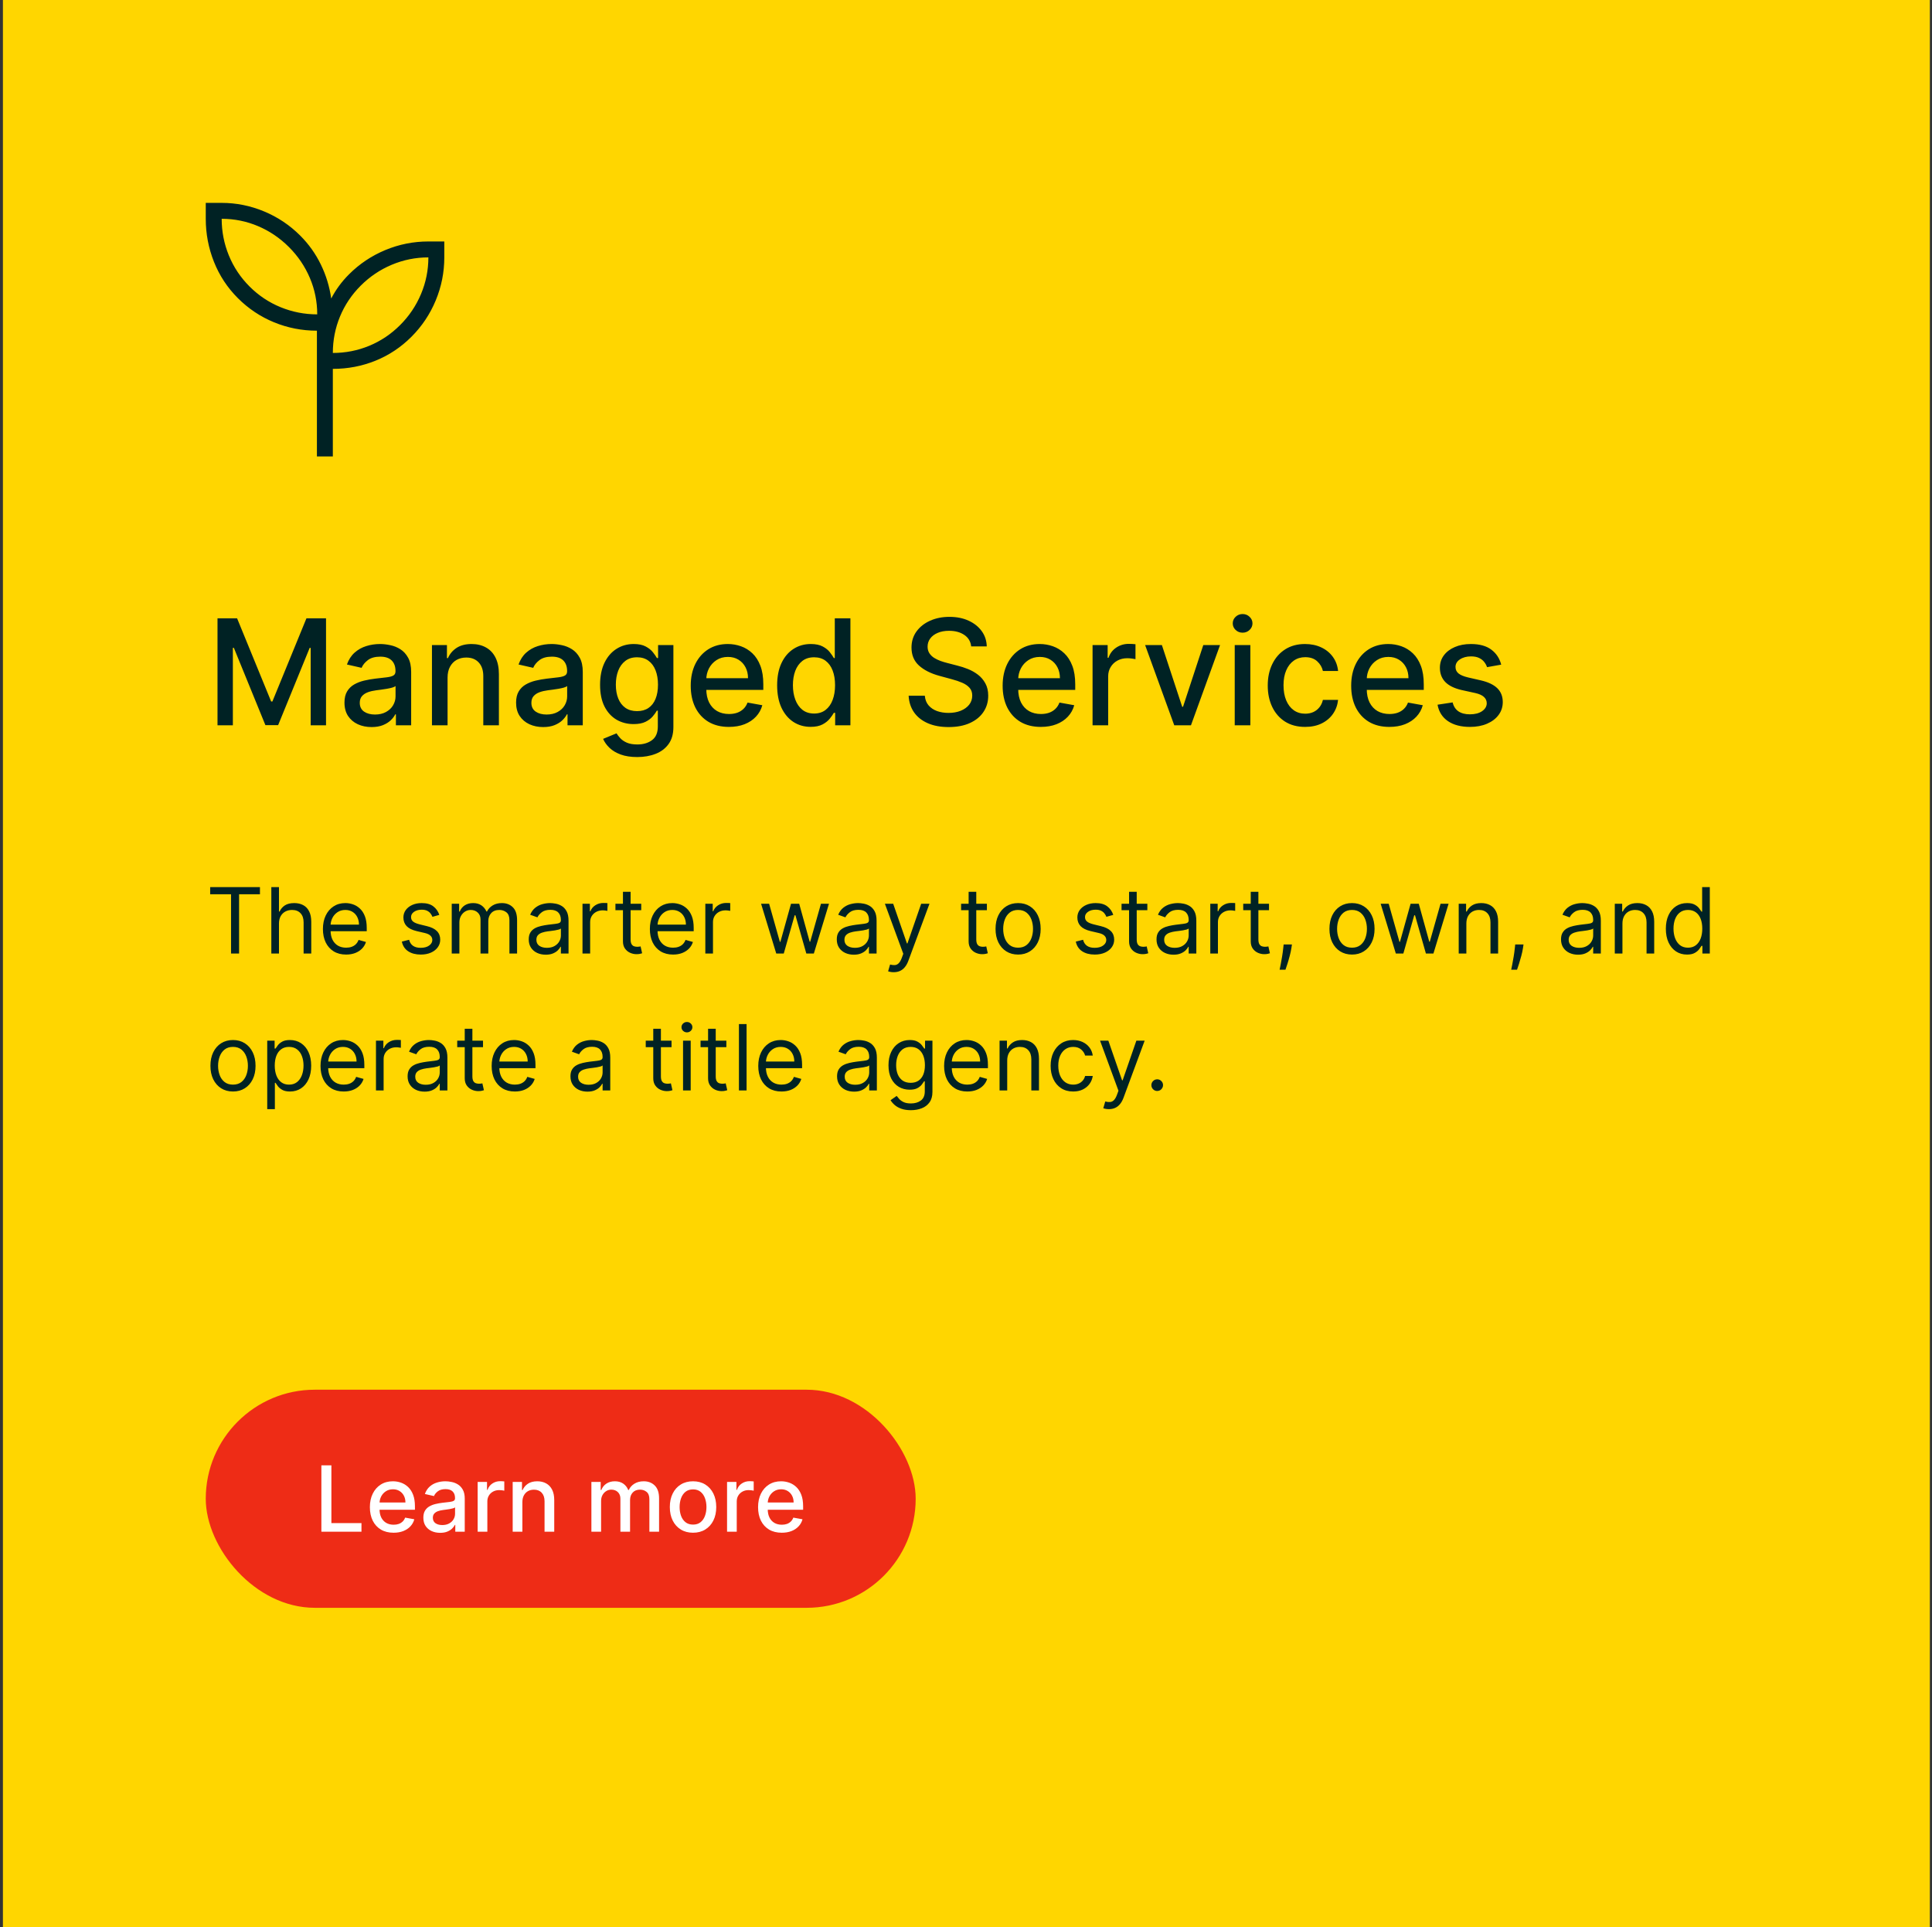
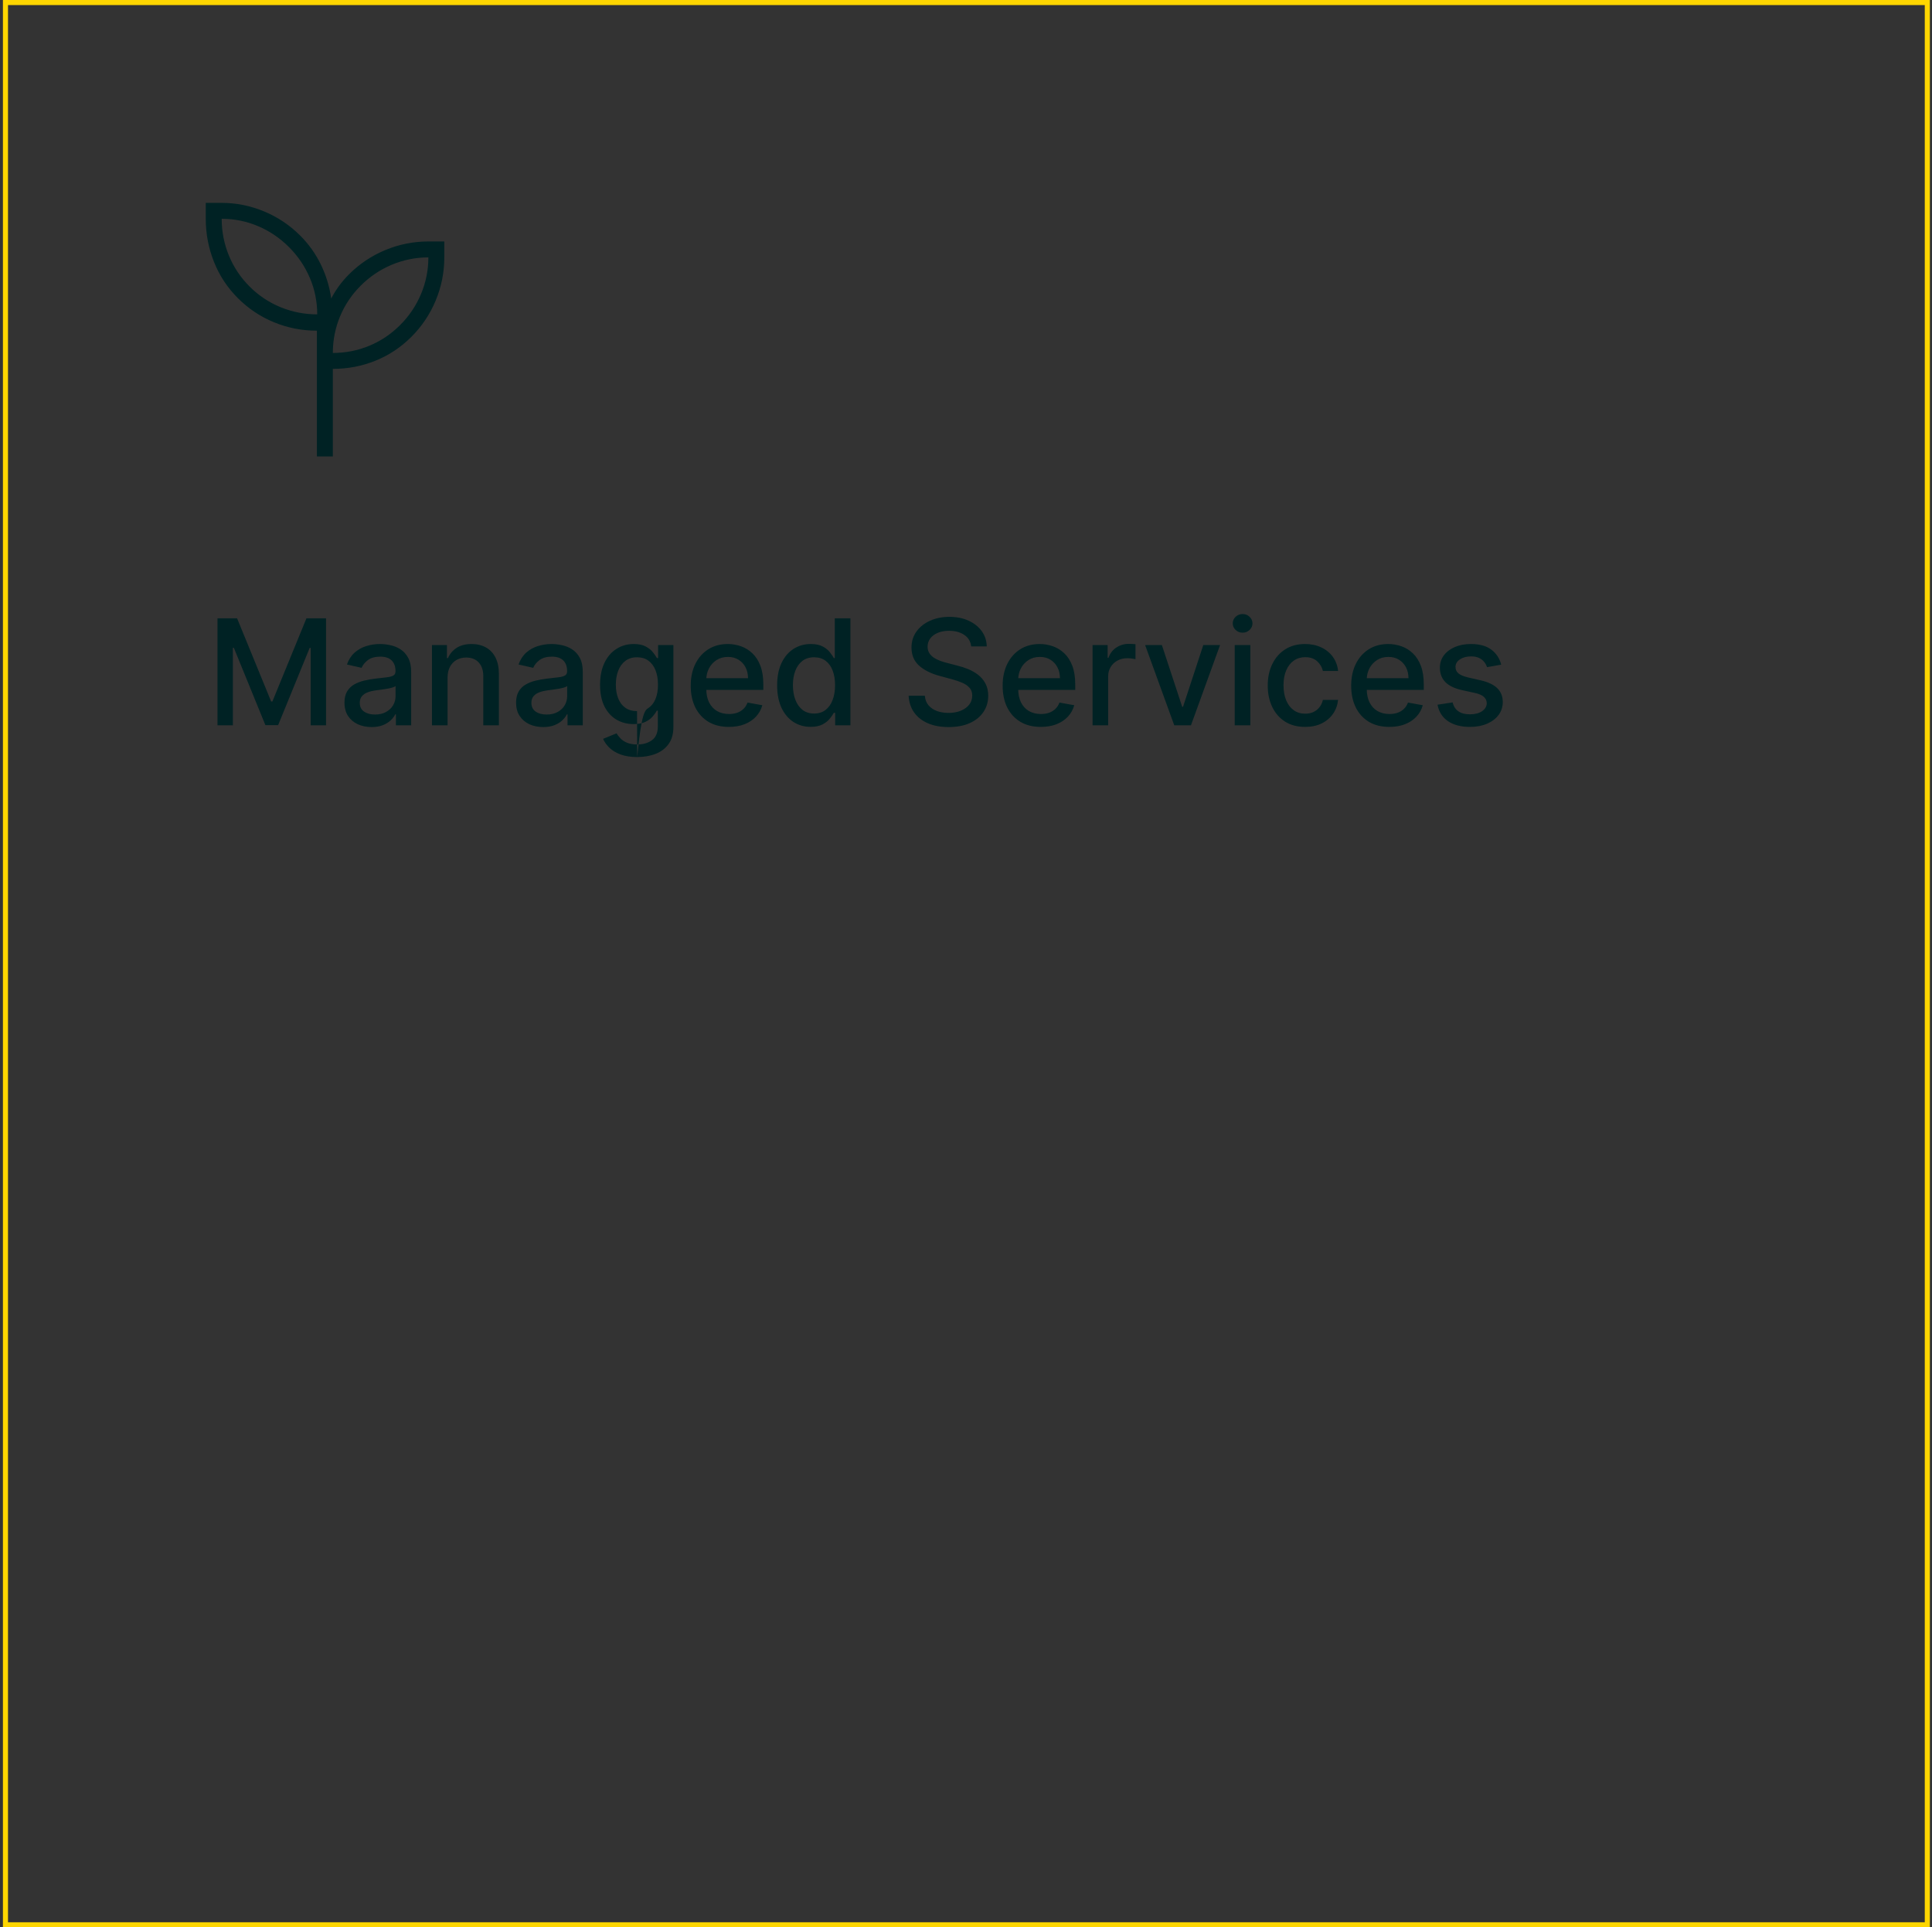
<svg xmlns="http://www.w3.org/2000/svg" width="381" height="380" viewBox="0 0 381 380" fill="none">
  <rect x="0" y="0" width="381" height="380" fill="#333333" stroke="none" />
-   <rect x="1.077" y="0.5" width="379" height="379" fill="#FFD600" />
  <rect x="1.077" y="0.5" width="379" height="379" stroke="#FFD600" />
  <path d="M62.497 90V65.199C59.55 65.199 56.734 64.649 54.049 63.548C51.364 62.447 48.985 60.859 46.911 58.786C44.838 56.713 43.264 54.322 42.19 51.612C41.114 48.903 40.577 46.079 40.577 43.14V40H43.717C46.599 40 49.389 40.562 52.088 41.687C54.787 42.812 57.166 44.407 59.225 46.473C60.887 48.136 62.235 50.026 63.267 52.144C64.3 54.261 64.983 56.499 65.317 58.859C65.78 57.969 66.3 57.133 66.876 56.35C67.451 55.566 68.103 54.81 68.832 54.082C70.9 52.016 73.289 50.421 76.001 49.295C78.712 48.171 81.537 47.608 84.478 47.608H87.618V50.749C87.618 53.691 87.055 56.518 85.929 59.23C84.803 61.943 83.206 64.333 81.137 66.402C79.069 68.47 76.705 70.042 74.047 71.117C71.388 72.192 68.585 72.729 65.638 72.729V90H62.497ZM62.558 61.981C62.558 59.469 62.074 57.074 61.105 54.798C60.137 52.521 58.764 50.493 56.984 48.714C55.205 46.934 53.177 45.561 50.9 44.592C48.624 43.624 46.229 43.14 43.717 43.14C43.717 45.652 44.188 48.06 45.13 50.362C46.072 52.665 47.433 54.706 49.212 56.486C50.992 58.265 53.033 59.626 55.336 60.568C57.638 61.51 60.046 61.981 62.558 61.981ZM65.638 69.589C68.15 69.589 70.544 69.118 72.82 68.176C75.097 67.234 77.125 65.874 78.904 64.094C80.684 62.315 82.058 60.274 83.026 57.971C83.994 55.668 84.478 53.261 84.478 50.749C81.966 50.749 79.559 51.233 77.256 52.201C74.953 53.169 72.912 54.543 71.133 56.322C69.353 58.102 67.993 60.13 67.05 62.406C66.109 64.683 65.638 67.077 65.638 69.589Z" fill="#002224" />
-   <path d="M42.894 121.909H46.756L53.471 138.304H53.718L60.432 121.909H64.294V143H61.266V127.738H61.071L54.85 142.969H52.338L46.117 127.728H45.922V143H42.894V121.909ZM73.277 143.35C72.274 143.35 71.368 143.165 70.558 142.794C69.748 142.416 69.106 141.871 68.632 141.157C68.165 140.443 67.932 139.567 67.932 138.531C67.932 137.638 68.103 136.903 68.447 136.327C68.79 135.75 69.254 135.293 69.837 134.957C70.421 134.621 71.073 134.367 71.794 134.195C72.515 134.023 73.249 133.893 73.998 133.804C74.945 133.694 75.714 133.605 76.304 133.536C76.895 133.46 77.324 133.34 77.592 133.175C77.859 133.011 77.993 132.743 77.993 132.372V132.3C77.993 131.401 77.739 130.704 77.231 130.21C76.73 129.715 75.982 129.468 74.986 129.468C73.95 129.468 73.132 129.698 72.535 130.158C71.945 130.611 71.536 131.116 71.31 131.672L68.416 131.013C68.759 130.052 69.26 129.276 69.919 128.685C70.585 128.088 71.351 127.656 72.216 127.388C73.081 127.113 73.991 126.976 74.945 126.976C75.577 126.976 76.246 127.051 76.953 127.202C77.667 127.347 78.333 127.614 78.951 128.006C79.576 128.397 80.087 128.957 80.486 129.684C80.884 130.405 81.083 131.342 81.083 132.496V143H78.076V140.837H77.952C77.753 141.236 77.454 141.627 77.056 142.011C76.658 142.396 76.147 142.715 75.522 142.969C74.897 143.223 74.149 143.35 73.277 143.35ZM73.946 140.879C74.797 140.879 75.525 140.71 76.129 140.374C76.74 140.038 77.204 139.598 77.52 139.056C77.842 138.507 78.004 137.92 78.004 137.295V135.256C77.894 135.366 77.681 135.469 77.365 135.565C77.056 135.654 76.703 135.733 76.304 135.801C75.906 135.863 75.518 135.922 75.141 135.977C74.763 136.025 74.447 136.066 74.193 136.1C73.596 136.176 73.05 136.303 72.556 136.481C72.068 136.66 71.677 136.917 71.382 137.254C71.094 137.583 70.949 138.022 70.949 138.572C70.949 139.334 71.231 139.911 71.794 140.302C72.357 140.686 73.074 140.879 73.946 140.879ZM88.263 133.608V143H85.184V127.182H88.14V129.756H88.335C88.699 128.919 89.269 128.246 90.045 127.738C90.828 127.23 91.813 126.976 93.001 126.976C94.078 126.976 95.022 127.202 95.832 127.656C96.643 128.102 97.271 128.768 97.717 129.653C98.163 130.539 98.386 131.634 98.386 132.939V143H95.307V133.309C95.307 132.163 95.009 131.267 94.411 130.621C93.814 129.969 92.994 129.643 91.95 129.643C91.236 129.643 90.601 129.798 90.045 130.107C89.496 130.415 89.06 130.869 88.737 131.466C88.421 132.056 88.263 132.77 88.263 133.608ZM107.119 143.35C106.117 143.35 105.211 143.165 104.401 142.794C103.591 142.416 102.949 141.871 102.475 141.157C102.008 140.443 101.775 139.567 101.775 138.531C101.775 137.638 101.946 136.903 102.29 136.327C102.633 135.75 103.096 135.293 103.68 134.957C104.263 134.621 104.916 134.367 105.637 134.195C106.357 134.023 107.092 133.893 107.84 133.804C108.788 133.694 109.557 133.605 110.147 133.536C110.738 133.46 111.167 133.34 111.434 133.175C111.702 133.011 111.836 132.743 111.836 132.372V132.3C111.836 131.401 111.582 130.704 111.074 130.21C110.573 129.715 109.824 129.468 108.829 129.468C107.792 129.468 106.975 129.698 106.378 130.158C105.788 130.611 105.379 131.116 105.152 131.672L102.259 131.013C102.602 130.052 103.103 129.276 103.762 128.685C104.428 128.088 105.194 127.656 106.059 127.388C106.924 127.113 107.833 126.976 108.788 126.976C109.419 126.976 110.089 127.051 110.796 127.202C111.51 127.347 112.176 127.614 112.794 128.006C113.419 128.397 113.93 128.957 114.328 129.684C114.726 130.405 114.926 131.342 114.926 132.496V143H111.918V140.837H111.795C111.596 141.236 111.297 141.627 110.899 142.011C110.501 142.396 109.989 142.715 109.364 142.969C108.74 143.223 107.991 143.35 107.119 143.35ZM107.789 140.879C108.64 140.879 109.368 140.71 109.972 140.374C110.583 140.038 111.047 139.598 111.362 139.056C111.685 138.507 111.846 137.92 111.846 137.295V135.256C111.737 135.366 111.524 135.469 111.208 135.565C110.899 135.654 110.545 135.733 110.147 135.801C109.749 135.863 109.361 135.922 108.983 135.977C108.606 136.025 108.29 136.066 108.036 136.1C107.439 136.176 106.893 136.303 106.399 136.481C105.911 136.66 105.52 136.917 105.225 137.254C104.936 137.583 104.792 138.022 104.792 138.572C104.792 139.334 105.074 139.911 105.637 140.302C106.199 140.686 106.917 140.879 107.789 140.879ZM125.659 149.261C124.403 149.261 123.321 149.097 122.415 148.767C121.516 148.438 120.781 148.002 120.211 147.459C119.641 146.917 119.216 146.323 118.934 145.678L121.581 144.586C121.766 144.888 122.013 145.207 122.322 145.544C122.638 145.887 123.064 146.179 123.599 146.419C124.142 146.659 124.839 146.779 125.69 146.779C126.857 146.779 127.822 146.495 128.584 145.925C129.346 145.362 129.727 144.462 129.727 143.227V140.116H129.531C129.346 140.453 129.078 140.827 128.728 141.239C128.385 141.651 127.911 142.008 127.307 142.31C126.703 142.612 125.916 142.763 124.948 142.763C123.699 142.763 122.573 142.471 121.571 141.888C120.575 141.297 119.786 140.429 119.202 139.282C118.625 138.129 118.337 136.711 118.337 135.029C118.337 133.347 118.622 131.905 119.192 130.704C119.768 129.502 120.558 128.582 121.56 127.944C122.563 127.299 123.699 126.976 124.969 126.976C125.951 126.976 126.744 127.141 127.348 127.47C127.952 127.793 128.422 128.17 128.759 128.603C129.102 129.036 129.366 129.417 129.552 129.746H129.778V127.182H132.796V143.35C132.796 144.71 132.48 145.825 131.848 146.697C131.217 147.569 130.362 148.214 129.284 148.633C128.213 149.052 127.005 149.261 125.659 149.261ZM125.628 140.209C126.514 140.209 127.262 140.003 127.873 139.591C128.491 139.172 128.958 138.575 129.274 137.799C129.596 137.017 129.758 136.08 129.758 134.988C129.758 133.924 129.6 132.987 129.284 132.176C128.968 131.366 128.505 130.735 127.894 130.282C127.283 129.822 126.527 129.592 125.628 129.592C124.701 129.592 123.929 129.832 123.311 130.312C122.693 130.786 122.226 131.432 121.91 132.249C121.601 133.066 121.447 133.979 121.447 134.988C121.447 136.025 121.605 136.934 121.921 137.717C122.237 138.5 122.703 139.111 123.321 139.55C123.946 139.989 124.715 140.209 125.628 140.209ZM143.743 143.319C142.184 143.319 140.842 142.986 139.716 142.32C138.597 141.647 137.732 140.703 137.121 139.488C136.517 138.266 136.215 136.835 136.215 135.194C136.215 133.574 136.517 132.146 137.121 130.91C137.732 129.674 138.583 128.709 139.675 128.016C140.773 127.323 142.057 126.976 143.527 126.976C144.419 126.976 145.284 127.123 146.122 127.419C146.959 127.714 147.711 128.177 148.377 128.809C149.043 129.441 149.568 130.261 149.953 131.27C150.337 132.273 150.529 133.491 150.529 134.926V136.018H137.955V133.711H147.512C147.512 132.901 147.347 132.183 147.018 131.559C146.688 130.927 146.225 130.429 145.627 130.065C145.037 129.701 144.344 129.52 143.547 129.52C142.682 129.52 141.927 129.732 141.281 130.158C140.643 130.577 140.149 131.126 139.799 131.806C139.455 132.479 139.284 133.21 139.284 133.999V135.801C139.284 136.859 139.469 137.758 139.84 138.5C140.217 139.241 140.743 139.808 141.415 140.199C142.088 140.583 142.874 140.776 143.774 140.776C144.357 140.776 144.889 140.693 145.37 140.528C145.85 140.357 146.266 140.103 146.616 139.766C146.966 139.43 147.234 139.015 147.419 138.52L150.334 139.045C150.1 139.904 149.681 140.655 149.077 141.301C148.48 141.939 147.728 142.437 146.822 142.794C145.923 143.144 144.896 143.319 143.743 143.319ZM159.867 143.309C158.59 143.309 157.451 142.983 156.448 142.331C155.453 141.672 154.67 140.734 154.1 139.519C153.537 138.297 153.256 136.831 153.256 135.122C153.256 133.412 153.541 131.95 154.111 130.735C154.687 129.52 155.477 128.589 156.479 127.944C157.482 127.299 158.618 126.976 159.888 126.976C160.87 126.976 161.659 127.141 162.257 127.47C162.861 127.793 163.328 128.17 163.657 128.603C163.994 129.036 164.254 129.417 164.44 129.746H164.625V121.909H167.704V143H164.697V140.539H164.44C164.254 140.875 163.987 141.26 163.637 141.692C163.293 142.125 162.82 142.502 162.215 142.825C161.611 143.148 160.829 143.309 159.867 143.309ZM160.547 140.683C161.433 140.683 162.181 140.449 162.792 139.983C163.41 139.509 163.877 138.853 164.193 138.016C164.515 137.178 164.677 136.203 164.677 135.091C164.677 133.992 164.519 133.031 164.203 132.207C163.887 131.384 163.424 130.742 162.813 130.282C162.202 129.822 161.446 129.592 160.547 129.592C159.62 129.592 158.848 129.832 158.23 130.312C157.612 130.793 157.145 131.449 156.829 132.279C156.52 133.11 156.366 134.047 156.366 135.091C156.366 136.148 156.524 137.099 156.84 137.944C157.155 138.788 157.622 139.457 158.24 139.952C158.865 140.439 159.634 140.683 160.547 140.683ZM191.524 127.45C191.414 126.475 190.961 125.719 190.165 125.184C189.369 124.642 188.366 124.37 187.158 124.37C186.293 124.37 185.544 124.508 184.913 124.782C184.281 125.05 183.79 125.421 183.44 125.895C183.097 126.361 182.925 126.893 182.925 127.491C182.925 127.992 183.042 128.424 183.275 128.788C183.516 129.152 183.828 129.458 184.213 129.705C184.604 129.945 185.023 130.148 185.469 130.312C185.915 130.47 186.344 130.601 186.756 130.704L188.816 131.239C189.489 131.404 190.179 131.627 190.886 131.909C191.593 132.19 192.249 132.561 192.853 133.021C193.457 133.481 193.944 134.051 194.315 134.73C194.693 135.41 194.882 136.224 194.882 137.171C194.882 138.366 194.573 139.426 193.955 140.353C193.344 141.28 192.455 142.011 191.287 142.547C190.127 143.082 188.723 143.35 187.075 143.35C185.496 143.35 184.13 143.1 182.977 142.598C181.823 142.097 180.92 141.387 180.268 140.467C179.616 139.54 179.256 138.441 179.187 137.171H182.379C182.441 137.933 182.688 138.568 183.121 139.076C183.56 139.578 184.12 139.952 184.8 140.199C185.486 140.439 186.238 140.559 187.055 140.559C187.954 140.559 188.754 140.419 189.454 140.137C190.161 139.849 190.718 139.451 191.123 138.942C191.528 138.428 191.73 137.827 191.73 137.14C191.73 136.516 191.552 136.004 191.195 135.606C190.845 135.208 190.367 134.878 189.763 134.617C189.166 134.356 188.49 134.126 187.735 133.927L185.242 133.248C183.553 132.788 182.215 132.111 181.226 131.219C180.244 130.326 179.753 129.145 179.753 127.676C179.753 126.461 180.083 125.4 180.742 124.494C181.401 123.588 182.294 122.884 183.42 122.383C184.545 121.875 185.816 121.621 187.23 121.621C188.658 121.621 189.918 121.871 191.009 122.373C192.108 122.874 192.973 123.564 193.605 124.442C194.236 125.314 194.566 126.317 194.593 127.45H191.524ZM205.254 143.319C203.696 143.319 202.354 142.986 201.228 142.32C200.109 141.647 199.244 140.703 198.633 139.488C198.029 138.266 197.726 136.835 197.726 135.194C197.726 133.574 198.029 132.146 198.633 130.91C199.244 129.674 200.095 128.709 201.187 128.016C202.285 127.323 203.569 126.976 205.038 126.976C205.931 126.976 206.796 127.123 207.633 127.419C208.471 127.714 209.223 128.177 209.889 128.809C210.555 129.441 211.08 130.261 211.464 131.27C211.849 132.273 212.041 133.491 212.041 134.926V136.018H199.467V133.711H209.024C209.024 132.901 208.859 132.183 208.529 131.559C208.2 130.927 207.736 130.429 207.139 130.065C206.549 129.701 205.855 129.52 205.059 129.52C204.194 129.52 203.439 129.732 202.793 130.158C202.155 130.577 201.66 131.126 201.31 131.806C200.967 132.479 200.795 133.21 200.795 133.999V135.801C200.795 136.859 200.981 137.758 201.351 138.5C201.729 139.241 202.254 139.808 202.927 140.199C203.6 140.583 204.386 140.776 205.285 140.776C205.869 140.776 206.401 140.693 206.882 140.528C207.362 140.357 207.778 140.103 208.128 139.766C208.478 139.43 208.746 139.015 208.931 138.52L211.845 139.045C211.612 139.904 211.193 140.655 210.589 141.301C209.992 141.939 209.24 142.437 208.334 142.794C207.434 143.144 206.408 143.319 205.254 143.319ZM215.458 143V127.182H218.434V129.695H218.599C218.887 128.843 219.395 128.174 220.123 127.686C220.857 127.192 221.688 126.945 222.615 126.945C222.807 126.945 223.034 126.952 223.295 126.966C223.562 126.979 223.772 126.996 223.923 127.017V129.962C223.799 129.928 223.579 129.89 223.264 129.849C222.948 129.801 222.632 129.777 222.316 129.777C221.588 129.777 220.94 129.931 220.37 130.24C219.807 130.542 219.361 130.965 219.031 131.507C218.701 132.043 218.537 132.654 218.537 133.34V143H215.458ZM240.601 127.182L234.865 143H231.569L225.823 127.182H229.129L233.135 139.354H233.299L237.295 127.182H240.601ZM243.495 143V127.182H246.574V143H243.495ZM245.05 124.741C244.514 124.741 244.054 124.563 243.67 124.206C243.292 123.842 243.103 123.409 243.103 122.908C243.103 122.4 243.292 121.967 243.67 121.61C244.054 121.247 244.514 121.065 245.05 121.065C245.585 121.065 246.042 121.247 246.419 121.61C246.804 121.967 246.996 122.4 246.996 122.908C246.996 123.409 246.804 123.842 246.419 124.206C246.042 124.563 245.585 124.741 245.05 124.741ZM257.379 143.319C255.848 143.319 254.53 142.973 253.425 142.279C252.326 141.579 251.482 140.614 250.891 139.385C250.301 138.156 250.006 136.749 250.006 135.163C250.006 133.556 250.308 132.139 250.912 130.91C251.516 129.674 252.367 128.709 253.466 128.016C254.564 127.323 255.859 126.976 257.348 126.976C258.55 126.976 259.621 127.199 260.561 127.645C261.502 128.085 262.261 128.703 262.837 129.499C263.421 130.295 263.768 131.226 263.878 132.29H260.881C260.716 131.548 260.338 130.91 259.748 130.374C259.164 129.839 258.382 129.571 257.4 129.571C256.542 129.571 255.79 129.798 255.145 130.251C254.506 130.697 254.008 131.335 253.651 132.166C253.294 132.99 253.116 133.965 253.116 135.091C253.116 136.244 253.291 137.24 253.641 138.077C253.991 138.915 254.485 139.564 255.124 140.024C255.769 140.484 256.528 140.714 257.4 140.714C257.983 140.714 258.512 140.607 258.986 140.395C259.466 140.175 259.868 139.862 260.191 139.457C260.52 139.052 260.75 138.565 260.881 137.995H263.878C263.768 139.018 263.435 139.931 262.879 140.734C262.322 141.538 261.578 142.169 260.644 142.629C259.717 143.089 258.629 143.319 257.379 143.319ZM273.988 143.319C272.429 143.319 271.087 142.986 269.961 142.32C268.842 141.647 267.977 140.703 267.366 139.488C266.762 138.266 266.46 136.835 266.46 135.194C266.46 133.574 266.762 132.146 267.366 130.91C267.977 129.674 268.828 128.709 269.92 128.016C271.019 127.323 272.302 126.976 273.772 126.976C274.664 126.976 275.529 127.123 276.367 127.419C277.204 127.714 277.956 128.177 278.622 128.809C279.288 129.441 279.813 130.261 280.198 131.27C280.582 132.273 280.774 133.491 280.774 134.926V136.018H268.2V133.711H277.757C277.757 132.901 277.592 132.183 277.263 131.559C276.933 130.927 276.47 130.429 275.872 130.065C275.282 129.701 274.589 129.52 273.792 129.52C272.927 129.52 272.172 129.732 271.527 130.158C270.888 130.577 270.394 131.126 270.044 131.806C269.7 132.479 269.529 133.21 269.529 133.999V135.801C269.529 136.859 269.714 137.758 270.085 138.5C270.462 139.241 270.988 139.808 271.66 140.199C272.333 140.583 273.119 140.776 274.019 140.776C274.602 140.776 275.134 140.693 275.615 140.528C276.096 140.357 276.511 140.103 276.861 139.766C277.211 139.43 277.479 139.015 277.664 138.52L280.579 139.045C280.345 139.904 279.927 140.655 279.322 141.301C278.725 141.939 277.973 142.437 277.067 142.794C276.168 143.144 275.141 143.319 273.988 143.319ZM296.044 131.044L293.253 131.538C293.137 131.181 292.951 130.841 292.697 130.518C292.45 130.196 292.114 129.931 291.688 129.725C291.262 129.52 290.73 129.417 290.092 129.417C289.22 129.417 288.492 129.612 287.909 130.004C287.325 130.388 287.033 130.886 287.033 131.497C287.033 132.025 287.229 132.451 287.62 132.774C288.012 133.096 288.643 133.361 289.515 133.567L292.028 134.143C293.483 134.48 294.568 134.998 295.282 135.699C295.996 136.399 296.353 137.308 296.353 138.428C296.353 139.375 296.079 140.219 295.529 140.961C294.987 141.696 294.228 142.272 293.253 142.691C292.285 143.11 291.163 143.319 289.886 143.319C288.115 143.319 286.669 142.942 285.55 142.186C284.431 141.424 283.745 140.343 283.491 138.942L286.467 138.489C286.652 139.265 287.033 139.852 287.61 140.25C288.187 140.642 288.938 140.837 289.865 140.837C290.875 140.837 291.681 140.628 292.285 140.209C292.89 139.783 293.192 139.265 293.192 138.654C293.192 138.16 293.006 137.744 292.636 137.408C292.272 137.072 291.712 136.818 290.957 136.646L288.279 136.059C286.803 135.723 285.712 135.187 285.004 134.452C284.304 133.718 283.954 132.788 283.954 131.662C283.954 130.728 284.215 129.911 284.737 129.211C285.259 128.51 285.979 127.964 286.899 127.573C287.819 127.175 288.873 126.976 290.061 126.976C291.77 126.976 293.116 127.347 294.098 128.088C295.08 128.823 295.728 129.808 296.044 131.044Z" fill="#002224" />
-   <path d="M41.446 176.315V174.909H51.264V176.315H47.148V188H45.563V176.315H41.446ZM55.015 182.094V188H53.507V174.909H55.015V179.716H55.143C55.373 179.209 55.718 178.806 56.178 178.508C56.643 178.205 57.261 178.054 58.032 178.054C58.701 178.054 59.287 178.188 59.79 178.457C60.293 178.721 60.683 179.128 60.96 179.678C61.241 180.223 61.382 180.918 61.382 181.761V188H59.873V181.864C59.873 181.084 59.671 180.481 59.266 180.055C58.865 179.624 58.309 179.409 57.597 179.409C57.103 179.409 56.66 179.513 56.268 179.722C55.88 179.931 55.573 180.236 55.347 180.636C55.126 181.037 55.015 181.523 55.015 182.094ZM68.258 188.205C67.312 188.205 66.496 187.996 65.81 187.578C65.128 187.156 64.602 186.568 64.231 185.814C63.864 185.055 63.681 184.173 63.681 183.168C63.681 182.162 63.864 181.276 64.231 180.509C64.602 179.737 65.117 179.136 65.778 178.706C66.442 178.271 67.218 178.054 68.104 178.054C68.616 178.054 69.121 178.139 69.619 178.31C70.118 178.48 70.572 178.757 70.981 179.141C71.39 179.52 71.716 180.023 71.959 180.649C72.202 181.276 72.323 182.047 72.323 182.963V183.602H64.755V182.298H70.789C70.789 181.744 70.678 181.25 70.457 180.815C70.239 180.381 69.928 180.038 69.523 179.786C69.123 179.535 68.65 179.409 68.104 179.409C67.504 179.409 66.984 179.558 66.545 179.857C66.11 180.151 65.775 180.534 65.541 181.007C65.307 181.48 65.19 181.987 65.19 182.528V183.398C65.19 184.139 65.317 184.768 65.573 185.283C65.833 185.795 66.193 186.185 66.653 186.453C67.114 186.717 67.648 186.849 68.258 186.849C68.654 186.849 69.012 186.794 69.332 186.683C69.656 186.568 69.935 186.398 70.169 186.172C70.403 185.942 70.585 185.656 70.712 185.315L72.17 185.724C72.016 186.219 71.758 186.653 71.396 187.028C71.034 187.399 70.587 187.689 70.054 187.898C69.521 188.102 68.923 188.205 68.258 188.205ZM86.635 180.381L85.28 180.764C85.195 180.538 85.069 180.319 84.903 180.106C84.741 179.888 84.519 179.71 84.238 179.569C83.957 179.428 83.597 179.358 83.158 179.358C82.557 179.358 82.056 179.496 81.656 179.773C81.259 180.046 81.061 180.393 81.061 180.815C81.061 181.19 81.197 181.487 81.47 181.704C81.743 181.921 82.169 182.102 82.749 182.247L84.206 182.605C85.084 182.818 85.738 183.144 86.168 183.583C86.599 184.018 86.814 184.578 86.814 185.264C86.814 185.827 86.652 186.33 86.328 186.773C86.008 187.216 85.561 187.565 84.986 187.821C84.41 188.077 83.741 188.205 82.979 188.205C81.977 188.205 81.148 187.987 80.492 187.553C79.836 187.118 79.42 186.483 79.246 185.648L80.677 185.29C80.814 185.818 81.072 186.214 81.451 186.479C81.835 186.743 82.335 186.875 82.953 186.875C83.656 186.875 84.215 186.726 84.628 186.428C85.045 186.125 85.254 185.763 85.254 185.341C85.254 185 85.135 184.714 84.896 184.484C84.658 184.25 84.291 184.075 83.797 183.96L82.16 183.577C81.261 183.364 80.601 183.033 80.179 182.586C79.761 182.134 79.552 181.57 79.552 180.892C79.552 180.338 79.708 179.848 80.019 179.422C80.335 178.996 80.763 178.661 81.304 178.418C81.849 178.175 82.467 178.054 83.158 178.054C84.129 178.054 84.892 178.267 85.446 178.693C86.004 179.119 86.4 179.682 86.635 180.381ZM89.085 188V178.182H90.542V179.716H90.67C90.874 179.192 91.205 178.785 91.661 178.495C92.117 178.201 92.664 178.054 93.303 178.054C93.951 178.054 94.49 178.201 94.921 178.495C95.355 178.785 95.694 179.192 95.937 179.716H96.039C96.291 179.209 96.668 178.806 97.171 178.508C97.673 178.205 98.276 178.054 98.98 178.054C99.857 178.054 100.575 178.329 101.134 178.879C101.692 179.424 101.971 180.274 101.971 181.429V188H100.463V181.429C100.463 180.705 100.264 180.187 99.868 179.876C99.472 179.565 99.005 179.409 98.468 179.409C97.778 179.409 97.243 179.618 96.864 180.036C96.484 180.449 96.295 180.973 96.295 181.608V188H94.761V181.276C94.761 180.717 94.58 180.268 94.218 179.927C93.855 179.582 93.389 179.409 92.818 179.409C92.426 179.409 92.059 179.513 91.718 179.722C91.382 179.931 91.109 180.221 90.9 180.592C90.695 180.958 90.593 181.382 90.593 181.864V188H89.085ZM107.618 188.23C106.996 188.23 106.432 188.113 105.925 187.879C105.417 187.64 105.015 187.297 104.716 186.849C104.418 186.398 104.269 185.852 104.269 185.213C104.269 184.651 104.38 184.195 104.601 183.845C104.823 183.491 105.119 183.214 105.49 183.014C105.861 182.814 106.27 182.665 106.717 182.567C107.169 182.464 107.623 182.384 108.079 182.324C108.675 182.247 109.159 182.19 109.53 182.151C109.905 182.109 110.177 182.038 110.348 181.94C110.523 181.842 110.61 181.672 110.61 181.429V181.378C110.61 180.747 110.437 180.257 110.092 179.908C109.751 179.558 109.233 179.384 108.539 179.384C107.819 179.384 107.254 179.541 106.845 179.857C106.436 180.172 106.148 180.509 105.982 180.866L104.55 180.355C104.806 179.759 105.147 179.294 105.573 178.962C106.003 178.625 106.472 178.391 106.979 178.259C107.491 178.122 107.993 178.054 108.488 178.054C108.803 178.054 109.165 178.092 109.574 178.169C109.988 178.241 110.386 178.393 110.77 178.623C111.157 178.853 111.479 179.2 111.735 179.665C111.991 180.129 112.118 180.751 112.118 181.531V188H110.61V186.67H110.533C110.431 186.884 110.26 187.112 110.022 187.354C109.783 187.597 109.466 187.804 109.069 187.974C108.673 188.145 108.189 188.23 107.618 188.23ZM107.849 186.875C108.445 186.875 108.948 186.758 109.357 186.523C109.77 186.289 110.081 185.987 110.29 185.616C110.503 185.245 110.61 184.855 110.61 184.446V183.065C110.546 183.142 110.405 183.212 110.188 183.276C109.975 183.336 109.728 183.389 109.447 183.436C109.17 183.479 108.899 183.517 108.635 183.551C108.375 183.581 108.164 183.607 108.002 183.628C107.61 183.679 107.243 183.762 106.902 183.877C106.566 183.988 106.293 184.156 106.084 184.382C105.88 184.604 105.777 184.906 105.777 185.29C105.777 185.814 105.971 186.21 106.359 186.479C106.751 186.743 107.248 186.875 107.849 186.875ZM114.872 188V178.182H116.329V179.665H116.431C116.61 179.179 116.934 178.785 117.403 178.482C117.872 178.18 118.4 178.028 118.988 178.028C119.099 178.028 119.238 178.031 119.404 178.035C119.57 178.039 119.696 178.045 119.781 178.054V179.588C119.73 179.575 119.613 179.556 119.429 179.531C119.25 179.501 119.061 179.486 118.86 179.486C118.383 179.486 117.957 179.586 117.582 179.786C117.211 179.982 116.917 180.255 116.7 180.604C116.487 180.95 116.38 181.344 116.38 181.787V188H114.872ZM126.454 178.182V179.46H121.366V178.182H126.454ZM122.849 175.83H124.358V185.188C124.358 185.614 124.419 185.933 124.543 186.146C124.671 186.355 124.833 186.496 125.029 186.568C125.229 186.636 125.44 186.67 125.662 186.67C125.828 186.67 125.964 186.662 126.071 186.645C126.177 186.624 126.262 186.607 126.326 186.594L126.633 187.949C126.531 187.987 126.388 188.026 126.205 188.064C126.022 188.107 125.789 188.128 125.508 188.128C125.082 188.128 124.664 188.036 124.255 187.853C123.85 187.67 123.514 187.391 123.245 187.016C122.981 186.641 122.849 186.168 122.849 185.597V175.83ZM132.734 188.205C131.788 188.205 130.972 187.996 130.286 187.578C129.604 187.156 129.078 186.568 128.707 185.814C128.341 185.055 128.158 184.173 128.158 183.168C128.158 182.162 128.341 181.276 128.707 180.509C129.078 179.737 129.594 179.136 130.254 178.706C130.919 178.271 131.695 178.054 132.581 178.054C133.092 178.054 133.597 178.139 134.096 178.31C134.594 178.48 135.048 178.757 135.457 179.141C135.866 179.52 136.192 180.023 136.435 180.649C136.678 181.276 136.8 182.047 136.8 182.963V183.602H129.232V182.298H135.266C135.266 181.744 135.155 181.25 134.933 180.815C134.716 180.381 134.405 180.038 134 179.786C133.599 179.535 133.126 179.409 132.581 179.409C131.98 179.409 131.46 179.558 131.021 179.857C130.587 180.151 130.252 180.534 130.018 181.007C129.783 181.48 129.666 181.987 129.666 182.528V183.398C129.666 184.139 129.794 184.768 130.05 185.283C130.31 185.795 130.67 186.185 131.13 186.453C131.59 186.717 132.125 186.849 132.734 186.849C133.131 186.849 133.489 186.794 133.808 186.683C134.132 186.568 134.411 186.398 134.646 186.172C134.88 185.942 135.061 185.656 135.189 185.315L136.646 185.724C136.493 186.219 136.235 186.653 135.873 187.028C135.511 187.399 135.063 187.689 134.531 187.898C133.998 188.102 133.399 188.205 132.734 188.205ZM139.094 188V178.182H140.552V179.665H140.654C140.833 179.179 141.157 178.785 141.626 178.482C142.094 178.18 142.623 178.028 143.211 178.028C143.322 178.028 143.46 178.031 143.626 178.035C143.793 178.039 143.918 178.045 144.004 178.054V179.588C143.952 179.575 143.835 179.556 143.652 179.531C143.473 179.501 143.283 179.486 143.083 179.486C142.606 179.486 142.18 179.586 141.805 179.786C141.434 179.982 141.14 180.255 140.923 180.604C140.709 180.95 140.603 181.344 140.603 181.787V188H139.094ZM153.079 188L150.087 178.182H151.672L153.795 185.699H153.897L155.993 178.182H157.604L159.675 185.673H159.777L161.9 178.182H163.485L160.493 188H159.01L156.863 180.457H156.709L154.562 188H153.079ZM168.368 188.23C167.746 188.23 167.182 188.113 166.675 187.879C166.167 187.64 165.765 187.297 165.466 186.849C165.168 186.398 165.019 185.852 165.019 185.213C165.019 184.651 165.13 184.195 165.351 183.845C165.573 183.491 165.869 183.214 166.24 183.014C166.611 182.814 167.02 182.665 167.467 182.567C167.919 182.464 168.373 182.384 168.829 182.324C169.425 182.247 169.909 182.19 170.28 182.151C170.655 182.109 170.927 182.038 171.098 181.94C171.273 181.842 171.36 181.672 171.36 181.429V181.378C171.36 180.747 171.187 180.257 170.842 179.908C170.501 179.558 169.983 179.384 169.289 179.384C168.569 179.384 168.004 179.541 167.595 179.857C167.186 180.172 166.898 180.509 166.732 180.866L165.3 180.355C165.556 179.759 165.897 179.294 166.323 178.962C166.753 178.625 167.222 178.391 167.729 178.259C168.241 178.122 168.743 178.054 169.238 178.054C169.553 178.054 169.915 178.092 170.324 178.169C170.738 178.241 171.136 178.393 171.52 178.623C171.907 178.853 172.229 179.2 172.485 179.665C172.741 180.129 172.868 180.751 172.868 181.531V188H171.36V186.67H171.283C171.181 186.884 171.01 187.112 170.772 187.354C170.533 187.597 170.216 187.804 169.819 187.974C169.423 188.145 168.939 188.23 168.368 188.23ZM168.599 186.875C169.195 186.875 169.698 186.758 170.107 186.523C170.52 186.289 170.831 185.987 171.04 185.616C171.253 185.245 171.36 184.855 171.36 184.446V183.065C171.296 183.142 171.155 183.212 170.938 183.276C170.725 183.336 170.478 183.389 170.197 183.436C169.92 183.479 169.649 183.517 169.385 183.551C169.125 183.581 168.914 183.607 168.752 183.628C168.36 183.679 167.993 183.762 167.652 183.877C167.316 183.988 167.043 184.156 166.834 184.382C166.63 184.604 166.527 184.906 166.527 185.29C166.527 185.814 166.721 186.21 167.109 186.479C167.501 186.743 167.998 186.875 168.599 186.875ZM176.242 191.682C175.986 191.682 175.758 191.661 175.558 191.618C175.358 191.58 175.219 191.541 175.142 191.503L175.526 190.173C175.892 190.267 176.216 190.301 176.497 190.276C176.779 190.25 177.028 190.124 177.245 189.898C177.467 189.677 177.669 189.317 177.853 188.818L178.134 188.051L174.503 178.182H176.14L178.85 186.006H178.952L181.662 178.182H183.299L179.131 189.432C178.944 189.939 178.711 190.359 178.434 190.691C178.157 191.028 177.836 191.277 177.469 191.439C177.107 191.601 176.698 191.682 176.242 191.682ZM194.622 178.182V179.46H189.534V178.182H194.622ZM191.017 175.83H192.526V185.188C192.526 185.614 192.587 185.933 192.711 186.146C192.839 186.355 193.001 186.496 193.197 186.568C193.397 186.636 193.608 186.67 193.83 186.67C193.996 186.67 194.132 186.662 194.239 186.645C194.345 186.624 194.43 186.607 194.494 186.594L194.801 187.949C194.699 187.987 194.556 188.026 194.373 188.064C194.19 188.107 193.957 188.128 193.676 188.128C193.25 188.128 192.832 188.036 192.423 187.853C192.018 187.67 191.682 187.391 191.413 187.016C191.149 186.641 191.017 186.168 191.017 185.597V175.83ZM200.774 188.205C199.888 188.205 199.11 187.994 198.441 187.572C197.777 187.15 197.257 186.56 196.882 185.801C196.511 185.043 196.326 184.156 196.326 183.142C196.326 182.119 196.511 181.227 196.882 180.464C197.257 179.701 197.777 179.109 198.441 178.687C199.11 178.265 199.888 178.054 200.774 178.054C201.661 178.054 202.436 178.265 203.101 178.687C203.77 179.109 204.29 179.701 204.661 180.464C205.036 181.227 205.223 182.119 205.223 183.142C205.223 184.156 205.036 185.043 204.661 185.801C204.29 186.56 203.77 187.15 203.101 187.572C202.436 187.994 201.661 188.205 200.774 188.205ZM200.774 186.849C201.448 186.849 202.002 186.677 202.436 186.332C202.871 185.987 203.193 185.533 203.402 184.97C203.61 184.408 203.715 183.798 203.715 183.142C203.715 182.486 203.61 181.874 203.402 181.308C203.193 180.741 202.871 180.283 202.436 179.933C202.002 179.584 201.448 179.409 200.774 179.409C200.101 179.409 199.547 179.584 199.113 179.933C198.678 180.283 198.356 180.741 198.147 181.308C197.939 181.874 197.834 182.486 197.834 183.142C197.834 183.798 197.939 184.408 198.147 184.97C198.356 185.533 198.678 185.987 199.113 186.332C199.547 186.677 200.101 186.849 200.774 186.849ZM219.543 180.381L218.188 180.764C218.103 180.538 217.977 180.319 217.811 180.106C217.649 179.888 217.427 179.71 217.146 179.569C216.865 179.428 216.505 179.358 216.066 179.358C215.465 179.358 214.964 179.496 214.564 179.773C214.167 180.046 213.969 180.393 213.969 180.815C213.969 181.19 214.106 181.487 214.378 181.704C214.651 181.921 215.077 182.102 215.657 182.247L217.114 182.605C217.992 182.818 218.646 183.144 219.076 183.583C219.507 184.018 219.722 184.578 219.722 185.264C219.722 185.827 219.56 186.33 219.236 186.773C218.917 187.216 218.469 187.565 217.894 187.821C217.319 188.077 216.65 188.205 215.887 188.205C214.885 188.205 214.057 187.987 213.4 187.553C212.744 187.118 212.329 186.483 212.154 185.648L213.586 185.29C213.722 185.818 213.98 186.214 214.359 186.479C214.743 186.743 215.243 186.875 215.861 186.875C216.564 186.875 217.123 186.726 217.536 186.428C217.954 186.125 218.162 185.763 218.162 185.341C218.162 185 218.043 184.714 217.804 184.484C217.566 184.25 217.199 184.075 216.705 183.96L215.069 183.577C214.17 183.364 213.509 183.033 213.087 182.586C212.67 182.134 212.461 181.57 212.461 180.892C212.461 180.338 212.616 179.848 212.927 179.422C213.243 178.996 213.671 178.661 214.212 178.418C214.758 178.175 215.375 178.054 216.066 178.054C217.037 178.054 217.8 178.267 218.354 178.693C218.912 179.119 219.309 179.682 219.543 180.381ZM226.263 178.182V179.46H221.175V178.182H226.263ZM222.658 175.83H224.166V185.188C224.166 185.614 224.228 185.933 224.352 186.146C224.479 186.355 224.641 186.496 224.837 186.568C225.038 186.636 225.249 186.67 225.47 186.67C225.636 186.67 225.773 186.662 225.879 186.645C225.986 186.624 226.071 186.607 226.135 186.594L226.442 187.949C226.339 187.987 226.197 188.026 226.013 188.064C225.83 188.107 225.598 188.128 225.317 188.128C224.891 188.128 224.473 188.036 224.064 187.853C223.659 187.67 223.322 187.391 223.054 187.016C222.79 186.641 222.658 186.168 222.658 185.597V175.83ZM231.421 188.23C230.799 188.23 230.234 188.113 229.727 187.879C229.22 187.64 228.817 187.297 228.519 186.849C228.221 186.398 228.072 185.852 228.072 185.213C228.072 184.651 228.182 184.195 228.404 183.845C228.626 183.491 228.922 183.214 229.293 183.014C229.663 182.814 230.072 182.665 230.52 182.567C230.972 182.464 231.425 182.384 231.881 182.324C232.478 182.247 232.962 182.19 233.332 182.151C233.707 182.109 233.98 182.038 234.151 181.94C234.325 181.842 234.413 181.672 234.413 181.429V181.378C234.413 180.747 234.24 180.257 233.895 179.908C233.554 179.558 233.036 179.384 232.342 179.384C231.621 179.384 231.057 179.541 230.648 179.857C230.239 180.172 229.951 180.509 229.785 180.866L228.353 180.355C228.609 179.759 228.95 179.294 229.376 178.962C229.806 178.625 230.275 178.391 230.782 178.259C231.293 178.122 231.796 178.054 232.29 178.054C232.606 178.054 232.968 178.092 233.377 178.169C233.79 178.241 234.189 178.393 234.572 178.623C234.96 178.853 235.282 179.2 235.538 179.665C235.793 180.129 235.921 180.751 235.921 181.531V188H234.413V186.67H234.336C234.234 186.884 234.063 187.112 233.825 187.354C233.586 187.597 233.268 187.804 232.872 187.974C232.476 188.145 231.992 188.23 231.421 188.23ZM231.651 186.875C232.248 186.875 232.751 186.758 233.16 186.523C233.573 186.289 233.884 185.987 234.093 185.616C234.306 185.245 234.413 184.855 234.413 184.446V183.065C234.349 183.142 234.208 183.212 233.991 183.276C233.778 183.336 233.531 183.389 233.249 183.436C232.972 183.479 232.702 183.517 232.437 183.551C232.178 183.581 231.967 183.607 231.805 183.628C231.413 183.679 231.046 183.762 230.705 183.877C230.369 183.988 230.096 184.156 229.887 184.382C229.682 184.604 229.58 184.906 229.58 185.29C229.58 185.814 229.774 186.21 230.162 186.479C230.554 186.743 231.05 186.875 231.651 186.875ZM238.675 188V178.182H240.132V179.665H240.234C240.413 179.179 240.737 178.785 241.206 178.482C241.675 178.18 242.203 178.028 242.791 178.028C242.902 178.028 243.04 178.031 243.206 178.035C243.373 178.039 243.498 178.045 243.584 178.054V179.588C243.532 179.575 243.415 179.556 243.232 179.531C243.053 179.501 242.863 179.486 242.663 179.486C242.186 179.486 241.76 179.586 241.385 179.786C241.014 179.982 240.72 180.255 240.503 180.604C240.29 180.95 240.183 181.344 240.183 181.787V188H238.675ZM250.257 178.182V179.46H245.169V178.182H250.257ZM246.652 175.83H248.16V185.188C248.16 185.614 248.222 185.933 248.346 186.146C248.474 186.355 248.635 186.496 248.831 186.568C249.032 186.636 249.243 186.67 249.464 186.67C249.63 186.67 249.767 186.662 249.873 186.645C249.98 186.624 250.065 186.607 250.129 186.594L250.436 187.949C250.334 187.987 250.191 188.026 250.008 188.064C249.824 188.107 249.592 188.128 249.311 188.128C248.885 188.128 248.467 188.036 248.058 187.853C247.653 187.67 247.317 187.391 247.048 187.016C246.784 186.641 246.652 186.168 246.652 185.597V175.83ZM254.776 186.21L254.674 186.901C254.601 187.386 254.491 187.906 254.341 188.46C254.197 189.014 254.045 189.536 253.888 190.026C253.73 190.516 253.6 190.906 253.498 191.196H252.347C252.402 190.923 252.475 190.563 252.564 190.116C252.654 189.668 252.743 189.168 252.833 188.614C252.927 188.064 253.003 187.501 253.063 186.926L253.14 186.21H254.776ZM266.622 188.205C265.736 188.205 264.958 187.994 264.289 187.572C263.624 187.15 263.104 186.56 262.729 185.801C262.359 185.043 262.173 184.156 262.173 183.142C262.173 182.119 262.359 181.227 262.729 180.464C263.104 179.701 263.624 179.109 264.289 178.687C264.958 178.265 265.736 178.054 266.622 178.054C267.508 178.054 268.284 178.265 268.949 178.687C269.618 179.109 270.138 179.701 270.508 180.464C270.883 181.227 271.071 182.119 271.071 183.142C271.071 184.156 270.883 185.043 270.508 185.801C270.138 186.56 269.618 187.15 268.949 187.572C268.284 187.994 267.508 188.205 266.622 188.205ZM266.622 186.849C267.295 186.849 267.849 186.677 268.284 186.332C268.719 185.987 269.04 185.533 269.249 184.97C269.458 184.408 269.562 183.798 269.562 183.142C269.562 182.486 269.458 181.874 269.249 181.308C269.04 180.741 268.719 180.283 268.284 179.933C267.849 179.584 267.295 179.409 266.622 179.409C265.949 179.409 265.395 179.584 264.96 179.933C264.526 180.283 264.204 180.741 263.995 181.308C263.786 181.874 263.682 182.486 263.682 183.142C263.682 183.798 263.786 184.408 263.995 184.97C264.204 185.533 264.526 185.987 264.96 186.332C265.395 186.677 265.949 186.849 266.622 186.849ZM275.264 188L272.273 178.182H273.858L275.98 185.699H276.082L278.179 178.182H279.79L281.861 185.673H281.963L284.085 178.182H285.67L282.679 188H281.196L279.048 180.457H278.895L276.747 188H275.264ZM289.173 182.094V188H287.665V178.182H289.122V179.716H289.25C289.48 179.217 289.83 178.817 290.298 178.514C290.767 178.207 291.372 178.054 292.114 178.054C292.778 178.054 293.36 178.19 293.859 178.463C294.357 178.732 294.745 179.141 295.022 179.69C295.299 180.236 295.437 180.926 295.437 181.761V188H293.929V181.864C293.929 181.092 293.729 180.491 293.328 180.061C292.928 179.626 292.378 179.409 291.679 179.409C291.197 179.409 290.767 179.513 290.388 179.722C290.013 179.931 289.717 180.236 289.499 180.636C289.282 181.037 289.173 181.523 289.173 182.094ZM300.444 186.21L300.342 186.901C300.269 187.386 300.159 187.906 300.009 188.46C299.864 189.014 299.713 189.536 299.556 190.026C299.398 190.516 299.268 190.906 299.166 191.196H298.015C298.07 190.923 298.143 190.563 298.232 190.116C298.322 189.668 298.411 189.168 298.501 188.614C298.595 188.064 298.671 187.501 298.731 186.926L298.808 186.21H300.444ZM311.191 188.23C310.569 188.23 310.004 188.113 309.497 187.879C308.99 187.64 308.587 187.297 308.289 186.849C307.99 186.398 307.841 185.852 307.841 185.213C307.841 184.651 307.952 184.195 308.174 183.845C308.395 183.491 308.691 183.214 309.062 183.014C309.433 182.814 309.842 182.665 310.289 182.567C310.741 182.464 311.195 182.384 311.651 182.324C312.247 182.247 312.731 182.19 313.102 182.151C313.477 182.109 313.75 182.038 313.92 181.94C314.095 181.842 314.182 181.672 314.182 181.429V181.378C314.182 180.747 314.01 180.257 313.664 179.908C313.323 179.558 312.806 179.384 312.111 179.384C311.391 179.384 310.826 179.541 310.417 179.857C310.008 180.172 309.72 180.509 309.554 180.866L308.122 180.355C308.378 179.759 308.719 179.294 309.145 178.962C309.576 178.625 310.044 178.391 310.551 178.259C311.063 178.122 311.566 178.054 312.06 178.054C312.375 178.054 312.738 178.092 313.147 178.169C313.56 178.241 313.958 178.393 314.342 178.623C314.73 178.853 315.051 179.2 315.307 179.665C315.563 180.129 315.691 180.751 315.691 181.531V188H314.182V186.67H314.105C314.003 186.884 313.833 187.112 313.594 187.354C313.355 187.597 313.038 187.804 312.642 187.974C312.245 188.145 311.762 188.23 311.191 188.23ZM311.421 186.875C312.017 186.875 312.52 186.758 312.929 186.523C313.343 186.289 313.654 185.987 313.863 185.616C314.076 185.245 314.182 184.855 314.182 184.446V183.065C314.118 183.142 313.978 183.212 313.76 183.276C313.547 183.336 313.3 183.389 313.019 183.436C312.742 183.479 312.471 183.517 312.207 183.551C311.947 183.581 311.736 183.607 311.574 183.628C311.182 183.679 310.816 183.762 310.475 183.877C310.138 183.988 309.865 184.156 309.657 184.382C309.452 184.604 309.35 184.906 309.35 185.29C309.35 185.814 309.544 186.21 309.931 186.479C310.323 186.743 310.82 186.875 311.421 186.875ZM319.953 182.094V188H318.444V178.182H319.901V179.716H320.029C320.259 179.217 320.609 178.817 321.078 178.514C321.546 178.207 322.151 178.054 322.893 178.054C323.558 178.054 324.139 178.19 324.638 178.463C325.137 178.732 325.524 179.141 325.801 179.69C326.078 180.236 326.217 180.926 326.217 181.761V188H324.708V181.864C324.708 181.092 324.508 180.491 324.107 180.061C323.707 179.626 323.157 179.409 322.458 179.409C321.977 179.409 321.546 179.513 321.167 179.722C320.792 179.931 320.496 180.236 320.279 180.636C320.061 181.037 319.953 181.523 319.953 182.094ZM332.681 188.205C331.863 188.205 331.14 187.998 330.514 187.585C329.887 187.167 329.397 186.579 329.044 185.82C328.69 185.058 328.513 184.156 328.513 183.116C328.513 182.085 328.69 181.19 329.044 180.432C329.397 179.673 329.89 179.087 330.52 178.674C331.151 178.261 331.88 178.054 332.706 178.054C333.345 178.054 333.85 178.161 334.221 178.374C334.596 178.582 334.882 178.821 335.078 179.089C335.278 179.354 335.434 179.571 335.544 179.741H335.672V174.909H337.181V188H335.723V186.491H335.544C335.434 186.67 335.276 186.896 335.071 187.169C334.867 187.437 334.575 187.678 334.196 187.891C333.816 188.1 333.311 188.205 332.681 188.205ZM332.885 186.849C333.49 186.849 334.002 186.692 334.419 186.376C334.837 186.057 335.154 185.616 335.372 185.053C335.589 184.487 335.698 183.832 335.698 183.091C335.698 182.358 335.591 181.717 335.378 181.167C335.165 180.613 334.85 180.183 334.432 179.876C334.015 179.565 333.499 179.409 332.885 179.409C332.246 179.409 331.713 179.573 331.287 179.901C330.865 180.225 330.548 180.666 330.335 181.224C330.126 181.778 330.022 182.401 330.022 183.091C330.022 183.79 330.128 184.425 330.341 184.996C330.559 185.562 330.878 186.014 331.3 186.351C331.726 186.683 332.255 186.849 332.885 186.849ZM45.946 215.205C45.06 215.205 44.282 214.994 43.613 214.572C42.949 214.15 42.429 213.56 42.054 212.801C41.683 212.043 41.498 211.156 41.498 210.142C41.498 209.119 41.683 208.227 42.054 207.464C42.429 206.701 42.949 206.109 43.613 205.687C44.282 205.265 45.06 205.054 45.946 205.054C46.833 205.054 47.608 205.265 48.273 205.687C48.942 206.109 49.462 206.701 49.833 207.464C50.208 208.227 50.395 209.119 50.395 210.142C50.395 211.156 50.208 212.043 49.833 212.801C49.462 213.56 48.942 214.15 48.273 214.572C47.608 214.994 46.833 215.205 45.946 215.205ZM45.946 213.849C46.62 213.849 47.174 213.677 47.608 213.332C48.043 212.987 48.365 212.533 48.574 211.97C48.782 211.408 48.887 210.798 48.887 210.142C48.887 209.486 48.782 208.874 48.574 208.308C48.365 207.741 48.043 207.283 47.608 206.933C47.174 206.584 46.62 206.409 45.946 206.409C45.273 206.409 44.719 206.584 44.284 206.933C43.85 207.283 43.528 207.741 43.319 208.308C43.11 208.874 43.006 209.486 43.006 210.142C43.006 210.798 43.11 211.408 43.319 211.97C43.528 212.533 43.85 212.987 44.284 213.332C44.719 213.677 45.273 213.849 45.946 213.849ZM52.698 218.682V205.182H54.155V206.741H54.334C54.445 206.571 54.599 206.354 54.794 206.089C54.995 205.821 55.28 205.582 55.651 205.374C56.026 205.161 56.533 205.054 57.172 205.054C57.999 205.054 58.728 205.261 59.358 205.674C59.989 206.087 60.481 206.673 60.835 207.432C61.189 208.19 61.366 209.085 61.366 210.116C61.366 211.156 61.189 212.058 60.835 212.82C60.481 213.579 59.991 214.167 59.365 214.585C58.738 214.998 58.016 215.205 57.198 215.205C56.567 215.205 56.062 215.1 55.683 214.891C55.304 214.678 55.012 214.437 54.807 214.169C54.603 213.896 54.445 213.67 54.334 213.491H54.206V218.682H52.698ZM54.181 210.091C54.181 210.832 54.29 211.487 54.507 212.053C54.724 212.616 55.042 213.057 55.459 213.376C55.877 213.692 56.388 213.849 56.993 213.849C57.624 213.849 58.15 213.683 58.572 213.351C58.998 213.014 59.318 212.562 59.531 211.996C59.748 211.425 59.857 210.79 59.857 210.091C59.857 209.401 59.751 208.778 59.537 208.224C59.329 207.666 59.011 207.225 58.585 206.901C58.163 206.573 57.633 206.409 56.993 206.409C56.38 206.409 55.864 206.565 55.447 206.876C55.029 207.183 54.714 207.613 54.501 208.167C54.287 208.717 54.181 209.358 54.181 210.091ZM67.783 215.205C66.837 215.205 66.021 214.996 65.335 214.578C64.653 214.156 64.127 213.568 63.756 212.814C63.39 212.055 63.206 211.173 63.206 210.168C63.206 209.162 63.39 208.276 63.756 207.509C64.127 206.737 64.642 206.136 65.303 205.706C65.968 205.271 66.743 205.054 67.63 205.054C68.141 205.054 68.646 205.139 69.145 205.31C69.643 205.48 70.097 205.757 70.506 206.141C70.915 206.52 71.241 207.023 71.484 207.649C71.727 208.276 71.849 209.047 71.849 209.963V210.602H64.28V209.298H70.314C70.314 208.744 70.204 208.25 69.982 207.815C69.765 207.381 69.454 207.038 69.049 206.786C68.648 206.535 68.175 206.409 67.63 206.409C67.029 206.409 66.509 206.558 66.07 206.857C65.635 207.151 65.301 207.534 65.067 208.007C64.832 208.48 64.715 208.987 64.715 209.528V210.398C64.715 211.139 64.843 211.768 65.099 212.283C65.359 212.795 65.719 213.185 66.179 213.453C66.639 213.717 67.174 213.849 67.783 213.849C68.18 213.849 68.537 213.794 68.857 213.683C69.181 213.568 69.46 213.398 69.694 213.172C69.929 212.942 70.11 212.656 70.238 212.315L71.695 212.724C71.542 213.219 71.284 213.653 70.922 214.028C70.559 214.399 70.112 214.689 69.579 214.898C69.047 215.102 68.448 215.205 67.783 215.205ZM74.143 215V205.182H75.601V206.665H75.703C75.882 206.179 76.206 205.785 76.674 205.482C77.143 205.18 77.672 205.028 78.26 205.028C78.371 205.028 78.509 205.031 78.675 205.035C78.841 205.039 78.967 205.045 79.052 205.054V206.588C79.001 206.575 78.884 206.556 78.701 206.531C78.522 206.501 78.332 206.486 78.132 206.486C77.655 206.486 77.228 206.586 76.853 206.786C76.483 206.982 76.189 207.255 75.971 207.604C75.758 207.95 75.652 208.344 75.652 208.787V215H74.143ZM83.73 215.23C83.108 215.23 82.543 215.113 82.036 214.879C81.529 214.64 81.126 214.297 80.828 213.849C80.529 213.398 80.38 212.852 80.38 212.213C80.38 211.651 80.491 211.195 80.713 210.845C80.934 210.491 81.23 210.214 81.601 210.014C81.972 209.814 82.381 209.665 82.828 209.567C83.28 209.464 83.734 209.384 84.19 209.324C84.787 209.247 85.27 209.19 85.641 209.151C86.016 209.109 86.289 209.038 86.459 208.94C86.634 208.842 86.721 208.672 86.721 208.429V208.378C86.721 207.747 86.549 207.257 86.203 206.908C85.862 206.558 85.345 206.384 84.65 206.384C83.93 206.384 83.365 206.541 82.956 206.857C82.547 207.172 82.26 207.509 82.093 207.866L80.662 207.355C80.917 206.759 81.258 206.294 81.684 205.962C82.115 205.625 82.583 205.391 83.091 205.259C83.602 205.122 84.105 205.054 84.599 205.054C84.914 205.054 85.277 205.092 85.686 205.169C86.099 205.241 86.498 205.393 86.881 205.623C87.269 205.853 87.591 206.2 87.846 206.665C88.102 207.129 88.23 207.751 88.23 208.531V215H86.721V213.67H86.644C86.542 213.884 86.372 214.112 86.133 214.354C85.894 214.597 85.577 214.804 85.181 214.974C84.784 215.145 84.301 215.23 83.73 215.23ZM83.96 213.875C84.556 213.875 85.059 213.758 85.468 213.523C85.882 213.289 86.193 212.987 86.402 212.616C86.615 212.245 86.721 211.855 86.721 211.446V210.065C86.657 210.142 86.517 210.212 86.299 210.276C86.086 210.336 85.839 210.389 85.558 210.436C85.281 210.479 85.01 210.517 84.746 210.551C84.486 210.581 84.275 210.607 84.113 210.628C83.721 210.679 83.355 210.762 83.014 210.877C82.677 210.988 82.404 211.156 82.196 211.382C81.991 211.604 81.889 211.906 81.889 212.29C81.889 212.814 82.083 213.21 82.471 213.479C82.862 213.743 83.359 213.875 83.96 213.875ZM95.253 205.182V206.46H90.165V205.182H95.253ZM91.648 202.83H93.156V212.188C93.156 212.614 93.218 212.933 93.342 213.146C93.47 213.355 93.632 213.496 93.828 213.568C94.028 213.636 94.239 213.67 94.46 213.67C94.627 213.67 94.763 213.662 94.87 213.645C94.976 213.624 95.061 213.607 95.125 213.594L95.432 214.949C95.33 214.987 95.187 215.026 95.004 215.064C94.82 215.107 94.588 215.128 94.307 215.128C93.881 215.128 93.463 215.036 93.054 214.853C92.649 214.67 92.313 214.391 92.044 214.016C91.78 213.641 91.648 213.168 91.648 212.597V202.83ZM101.533 215.205C100.587 215.205 99.771 214.996 99.085 214.578C98.403 214.156 97.877 213.568 97.506 212.814C97.14 212.055 96.957 211.173 96.957 210.168C96.957 209.162 97.14 208.276 97.506 207.509C97.877 206.737 98.392 206.136 99.053 205.706C99.718 205.271 100.493 205.054 101.38 205.054C101.891 205.054 102.396 205.139 102.895 205.31C103.393 205.48 103.847 205.757 104.256 206.141C104.665 206.52 104.991 207.023 105.234 207.649C105.477 208.276 105.599 209.047 105.599 209.963V210.602H98.03V209.298H104.064C104.064 208.744 103.954 208.25 103.732 207.815C103.515 207.381 103.204 207.038 102.799 206.786C102.398 206.535 101.925 206.409 101.38 206.409C100.779 206.409 100.259 206.558 99.82 206.857C99.385 207.151 99.051 207.534 98.817 208.007C98.582 208.48 98.465 208.987 98.465 209.528V210.398C98.465 211.139 98.593 211.768 98.849 212.283C99.109 212.795 99.469 213.185 99.929 213.453C100.389 213.717 100.924 213.849 101.533 213.849C101.929 213.849 102.287 213.794 102.607 213.683C102.931 213.568 103.21 213.398 103.444 213.172C103.679 212.942 103.86 212.656 103.988 212.315L105.445 212.724C105.292 213.219 105.034 213.653 104.672 214.028C104.309 214.399 103.862 214.689 103.329 214.898C102.797 215.102 102.198 215.205 101.533 215.205ZM115.845 215.23C115.223 215.23 114.658 215.113 114.151 214.879C113.644 214.64 113.241 214.297 112.943 213.849C112.645 213.398 112.496 212.852 112.496 212.213C112.496 211.651 112.606 211.195 112.828 210.845C113.05 210.491 113.346 210.214 113.716 210.014C114.087 209.814 114.496 209.665 114.944 209.567C115.395 209.464 115.849 209.384 116.305 209.324C116.902 209.247 117.385 209.19 117.756 209.151C118.131 209.109 118.404 209.038 118.574 208.94C118.749 208.842 118.836 208.672 118.836 208.429V208.378C118.836 207.747 118.664 207.257 118.319 206.908C117.978 206.558 117.46 206.384 116.765 206.384C116.045 206.384 115.481 206.541 115.072 206.857C114.662 207.172 114.375 207.509 114.209 207.866L112.777 207.355C113.032 206.759 113.373 206.294 113.8 205.962C114.23 205.625 114.699 205.391 115.206 205.259C115.717 205.122 116.22 205.054 116.714 205.054C117.03 205.054 117.392 205.092 117.801 205.169C118.214 205.241 118.613 205.393 118.996 205.623C119.384 205.853 119.706 206.2 119.961 206.665C120.217 207.129 120.345 207.751 120.345 208.531V215H118.836V213.67H118.76C118.657 213.884 118.487 214.112 118.248 214.354C118.01 214.597 117.692 214.804 117.296 214.974C116.9 215.145 116.416 215.23 115.845 215.23ZM116.075 213.875C116.672 213.875 117.175 213.758 117.584 213.523C117.997 213.289 118.308 212.987 118.517 212.616C118.73 212.245 118.836 211.855 118.836 211.446V210.065C118.773 210.142 118.632 210.212 118.415 210.276C118.201 210.336 117.954 210.389 117.673 210.436C117.396 210.479 117.125 210.517 116.861 210.551C116.601 210.581 116.39 210.607 116.228 210.628C115.836 210.679 115.47 210.762 115.129 210.877C114.792 210.988 114.52 211.156 114.311 211.382C114.106 211.604 114.004 211.906 114.004 212.29C114.004 212.814 114.198 213.21 114.586 213.479C114.978 213.743 115.474 213.875 116.075 213.875ZM132.431 205.182V206.46H127.343V205.182H132.431ZM128.826 202.83H130.334V212.188C130.334 212.614 130.396 212.933 130.519 213.146C130.647 213.355 130.809 213.496 131.005 213.568C131.206 213.636 131.417 213.67 131.638 213.67C131.804 213.67 131.941 213.662 132.047 213.645C132.154 213.624 132.239 213.607 132.303 213.594L132.61 214.949C132.507 214.987 132.365 215.026 132.181 215.064C131.998 215.107 131.766 215.128 131.485 215.128C131.059 215.128 130.641 215.036 130.232 214.853C129.827 214.67 129.49 214.391 129.222 214.016C128.958 213.641 128.826 213.168 128.826 212.597V202.83ZM134.7 215V205.182H136.208V215H134.7ZM135.467 203.545C135.173 203.545 134.919 203.445 134.706 203.245C134.497 203.045 134.393 202.804 134.393 202.523C134.393 202.241 134.497 202.001 134.706 201.8C134.919 201.6 135.173 201.5 135.467 201.5C135.761 201.5 136.012 201.6 136.221 201.8C136.434 202.001 136.541 202.241 136.541 202.523C136.541 202.804 136.434 203.045 136.221 203.245C136.012 203.445 135.761 203.545 135.467 203.545ZM143.241 205.182V206.46H138.153V205.182H143.241ZM139.636 202.83H141.145V212.188C141.145 212.614 141.206 212.933 141.33 213.146C141.458 213.355 141.62 213.496 141.816 213.568C142.016 213.636 142.227 213.67 142.449 213.67C142.615 213.67 142.751 213.662 142.858 213.645C142.964 213.624 143.05 213.607 143.113 213.594L143.42 214.949C143.318 214.987 143.175 215.026 142.992 215.064C142.809 215.107 142.576 215.128 142.295 215.128C141.869 215.128 141.451 215.036 141.042 214.853C140.638 214.67 140.301 214.391 140.032 214.016C139.768 213.641 139.636 213.168 139.636 212.597V202.83ZM147.23 201.909V215H145.721V201.909H147.23ZM154.109 215.205C153.163 215.205 152.347 214.996 151.661 214.578C150.979 214.156 150.453 213.568 150.082 212.814C149.716 212.055 149.533 211.173 149.533 210.168C149.533 209.162 149.716 208.276 150.082 207.509C150.453 206.737 150.969 206.136 151.629 205.706C152.294 205.271 153.07 205.054 153.956 205.054C154.467 205.054 154.972 205.139 155.471 205.31C155.969 205.48 156.423 205.757 156.832 206.141C157.241 206.52 157.567 207.023 157.81 207.649C158.053 208.276 158.175 209.047 158.175 209.963V210.602H150.607V209.298H156.641C156.641 208.744 156.53 208.25 156.308 207.815C156.091 207.381 155.78 207.038 155.375 206.786C154.974 206.535 154.501 206.409 153.956 206.409C153.355 206.409 152.835 206.558 152.396 206.857C151.962 207.151 151.627 207.534 151.393 208.007C151.158 208.48 151.041 208.987 151.041 209.528V210.398C151.041 211.139 151.169 211.768 151.425 212.283C151.685 212.795 152.045 213.185 152.505 213.453C152.965 213.717 153.5 213.849 154.109 213.849C154.506 213.849 154.864 213.794 155.183 213.683C155.507 213.568 155.786 213.398 156.021 213.172C156.255 212.942 156.436 212.656 156.564 212.315L158.021 212.724C157.868 213.219 157.61 213.653 157.248 214.028C156.886 214.399 156.438 214.689 155.906 214.898C155.373 215.102 154.774 215.205 154.109 215.205ZM168.421 215.23C167.799 215.23 167.234 215.113 166.727 214.879C166.22 214.64 165.817 214.297 165.519 213.849C165.221 213.398 165.072 212.852 165.072 212.213C165.072 211.651 165.182 211.195 165.404 210.845C165.626 210.491 165.922 210.214 166.293 210.014C166.663 209.814 167.072 209.665 167.52 209.567C167.972 209.464 168.425 209.384 168.881 209.324C169.478 209.247 169.962 209.19 170.332 209.151C170.707 209.109 170.98 209.038 171.151 208.94C171.325 208.842 171.413 208.672 171.413 208.429V208.378C171.413 207.747 171.24 207.257 170.895 206.908C170.554 206.558 170.036 206.384 169.342 206.384C168.621 206.384 168.057 206.541 167.648 206.857C167.239 207.172 166.951 207.509 166.785 207.866L165.353 207.355C165.609 206.759 165.95 206.294 166.376 205.962C166.806 205.625 167.275 205.391 167.782 205.259C168.293 205.122 168.796 205.054 169.29 205.054C169.606 205.054 169.968 205.092 170.377 205.169C170.79 205.241 171.189 205.393 171.572 205.623C171.96 205.853 172.282 206.2 172.538 206.665C172.793 207.129 172.921 207.751 172.921 208.531V215H171.413V213.67H171.336C171.234 213.884 171.063 214.112 170.825 214.354C170.586 214.597 170.268 214.804 169.872 214.974C169.476 215.145 168.992 215.23 168.421 215.23ZM168.651 213.875C169.248 213.875 169.751 213.758 170.16 213.523C170.573 213.289 170.884 212.987 171.093 212.616C171.306 212.245 171.413 211.855 171.413 211.446V210.065C171.349 210.142 171.208 210.212 170.991 210.276C170.778 210.336 170.531 210.389 170.249 210.436C169.972 210.479 169.702 210.517 169.437 210.551C169.178 210.581 168.967 210.607 168.805 210.628C168.413 210.679 168.046 210.762 167.705 210.877C167.369 210.988 167.096 211.156 166.887 211.382C166.682 211.604 166.58 211.906 166.58 212.29C166.58 212.814 166.774 213.21 167.162 213.479C167.554 213.743 168.05 213.875 168.651 213.875ZM179.638 218.886C178.909 218.886 178.282 218.793 177.758 218.605C177.234 218.422 176.797 218.179 176.448 217.876C176.103 217.578 175.828 217.259 175.623 216.918L176.825 216.074C176.961 216.253 177.134 216.457 177.343 216.688C177.552 216.922 177.837 217.124 178.199 217.295C178.566 217.469 179.045 217.557 179.638 217.557C180.43 217.557 181.084 217.365 181.6 216.982C182.116 216.598 182.373 215.997 182.373 215.179V213.185H182.246C182.135 213.364 181.977 213.585 181.773 213.849C181.572 214.109 181.282 214.342 180.903 214.546C180.528 214.746 180.021 214.847 179.382 214.847C178.589 214.847 177.878 214.659 177.247 214.284C176.621 213.909 176.124 213.364 175.758 212.648C175.395 211.932 175.214 211.062 175.214 210.04C175.214 209.034 175.391 208.158 175.745 207.413C176.099 206.663 176.591 206.083 177.221 205.674C177.852 205.261 178.581 205.054 179.407 205.054C180.047 205.054 180.554 205.161 180.929 205.374C181.308 205.582 181.598 205.821 181.798 206.089C182.003 206.354 182.16 206.571 182.271 206.741H182.425V205.182H183.882V215.281C183.882 216.125 183.69 216.811 183.307 217.339C182.927 217.872 182.416 218.262 181.773 218.509C181.133 218.761 180.422 218.886 179.638 218.886ZM179.586 213.491C180.192 213.491 180.703 213.353 181.121 213.076C181.538 212.799 181.856 212.401 182.073 211.881C182.29 211.361 182.399 210.739 182.399 210.014C182.399 209.307 182.292 208.683 182.079 208.141C181.866 207.6 181.551 207.176 181.133 206.869C180.716 206.562 180.2 206.409 179.586 206.409C178.947 206.409 178.415 206.571 177.988 206.895C177.567 207.219 177.249 207.653 177.036 208.199C176.827 208.744 176.723 209.349 176.723 210.014C176.723 210.696 176.829 211.299 177.042 211.823C177.26 212.343 177.579 212.752 178.001 213.05C178.427 213.344 178.956 213.491 179.586 213.491ZM190.76 215.205C189.814 215.205 188.998 214.996 188.312 214.578C187.63 214.156 187.103 213.568 186.733 212.814C186.366 212.055 186.183 211.173 186.183 210.168C186.183 209.162 186.366 208.276 186.733 207.509C187.103 206.737 187.619 206.136 188.28 205.706C188.944 205.271 189.72 205.054 190.606 205.054C191.118 205.054 191.623 205.139 192.121 205.31C192.62 205.48 193.074 205.757 193.483 206.141C193.892 206.52 194.218 207.023 194.461 207.649C194.704 208.276 194.825 209.047 194.825 209.963V210.602H187.257V209.298H193.291C193.291 208.744 193.18 208.25 192.959 207.815C192.741 207.381 192.43 207.038 192.025 206.786C191.625 206.535 191.152 206.409 190.606 206.409C190.005 206.409 189.486 206.558 189.047 206.857C188.612 207.151 188.277 207.534 188.043 208.007C187.809 208.48 187.692 208.987 187.692 209.528V210.398C187.692 211.139 187.819 211.768 188.075 212.283C188.335 212.795 188.695 213.185 189.155 213.453C189.616 213.717 190.15 213.849 190.76 213.849C191.156 213.849 191.514 213.794 191.834 213.683C192.157 213.568 192.437 213.398 192.671 213.172C192.905 212.942 193.086 212.656 193.214 212.315L194.672 212.724C194.518 213.219 194.26 213.653 193.898 214.028C193.536 214.399 193.089 214.689 192.556 214.898C192.023 215.102 191.425 215.205 190.76 215.205ZM198.628 209.094V215H197.12V205.182H198.577V206.716H198.705C198.935 206.217 199.285 205.817 199.753 205.514C200.222 205.207 200.827 205.054 201.569 205.054C202.233 205.054 202.815 205.19 203.314 205.463C203.812 205.732 204.2 206.141 204.477 206.69C204.754 207.236 204.893 207.926 204.893 208.761V215H203.384V208.864C203.384 208.092 203.184 207.491 202.783 207.061C202.383 206.626 201.833 206.409 201.134 206.409C200.652 206.409 200.222 206.513 199.843 206.722C199.468 206.931 199.172 207.236 198.954 207.636C198.737 208.037 198.628 208.523 198.628 209.094ZM211.638 215.205C210.717 215.205 209.925 214.987 209.26 214.553C208.595 214.118 208.084 213.519 207.726 212.756C207.368 211.994 207.189 211.122 207.189 210.142C207.189 209.145 207.372 208.265 207.739 207.502C208.109 206.735 208.625 206.136 209.285 205.706C209.95 205.271 210.726 205.054 211.612 205.054C212.303 205.054 212.925 205.182 213.479 205.438C214.033 205.693 214.486 206.051 214.84 206.511C215.194 206.972 215.413 207.509 215.499 208.122H213.99C213.875 207.675 213.619 207.278 213.223 206.933C212.831 206.584 212.303 206.409 211.638 206.409C211.05 206.409 210.534 206.562 210.091 206.869C209.652 207.172 209.309 207.6 209.062 208.154C208.819 208.704 208.697 209.349 208.697 210.091C208.697 210.849 208.817 211.51 209.055 212.072C209.298 212.635 209.639 213.072 210.078 213.383C210.521 213.694 211.041 213.849 211.638 213.849C212.03 213.849 212.386 213.781 212.705 213.645C213.025 213.509 213.295 213.312 213.517 213.057C213.739 212.801 213.896 212.494 213.99 212.136H215.499C215.413 212.716 215.202 213.238 214.866 213.702C214.533 214.163 214.092 214.529 213.543 214.802C212.997 215.07 212.362 215.205 211.638 215.205ZM218.675 218.682C218.42 218.682 218.192 218.661 217.991 218.618C217.791 218.58 217.653 218.541 217.576 218.503L217.959 217.173C218.326 217.267 218.65 217.301 218.931 217.276C219.212 217.25 219.462 217.124 219.679 216.898C219.901 216.677 220.103 216.317 220.286 215.818L220.567 215.051L216.937 205.182H218.573L221.283 213.006H221.386L224.096 205.182H225.732L221.565 216.432C221.377 216.939 221.145 217.359 220.868 217.691C220.591 218.028 220.269 218.277 219.903 218.439C219.54 218.601 219.131 218.682 218.675 218.682ZM228.208 215.102C227.892 215.102 227.622 214.989 227.396 214.763C227.17 214.538 227.057 214.267 227.057 213.952C227.057 213.636 227.17 213.366 227.396 213.14C227.622 212.914 227.892 212.801 228.208 212.801C228.523 212.801 228.793 212.914 229.019 213.14C229.245 213.366 229.358 213.636 229.358 213.952C229.358 214.161 229.305 214.352 229.198 214.527C229.096 214.702 228.958 214.842 228.783 214.949C228.612 215.051 228.421 215.102 228.208 215.102Z" fill="#002224" />
-   <rect x="40.577" y="274" width="140" height="43" rx="21.5" fill="#EE2C16" />
-   <path d="M63.377 302V288.909H65.352V300.3H71.284V302H63.377ZM77.615 302.198C76.647 302.198 75.814 301.991 75.116 301.578C74.421 301.161 73.884 300.575 73.505 299.82C73.13 299.062 72.942 298.173 72.942 297.155C72.942 296.149 73.13 295.263 73.505 294.496C73.884 293.729 74.412 293.13 75.09 292.7C75.772 292.269 76.569 292.054 77.481 292.054C78.035 292.054 78.572 292.146 79.091 292.329C79.611 292.512 80.078 292.8 80.491 293.192C80.905 293.584 81.231 294.093 81.469 294.719C81.708 295.342 81.827 296.098 81.827 296.989V297.666H74.022V296.234H79.954C79.954 295.732 79.852 295.286 79.647 294.898C79.443 294.506 79.155 294.197 78.785 293.972C78.418 293.746 77.988 293.633 77.493 293.633C76.957 293.633 76.488 293.765 76.087 294.029C75.691 294.289 75.384 294.63 75.167 295.052C74.954 295.469 74.847 295.923 74.847 296.413V297.532C74.847 298.188 74.962 298.746 75.192 299.207C75.427 299.667 75.753 300.018 76.17 300.261C76.588 300.5 77.076 300.619 77.634 300.619C77.996 300.619 78.326 300.568 78.625 300.466C78.923 300.359 79.181 300.202 79.398 299.993C79.616 299.784 79.782 299.526 79.897 299.219L81.706 299.545C81.561 300.078 81.301 300.545 80.926 300.945C80.555 301.342 80.089 301.651 79.526 301.872C78.968 302.089 78.331 302.198 77.615 302.198ZM86.805 302.217C86.183 302.217 85.62 302.102 85.118 301.872C84.615 301.638 84.216 301.299 83.922 300.856C83.632 300.413 83.487 299.869 83.487 299.226C83.487 298.672 83.594 298.216 83.807 297.858C84.02 297.5 84.308 297.217 84.67 297.008C85.032 296.799 85.437 296.641 85.885 296.535C86.332 296.428 86.788 296.347 87.252 296.292C87.841 296.224 88.318 296.168 88.684 296.126C89.051 296.079 89.317 296.004 89.483 295.902C89.65 295.8 89.733 295.634 89.733 295.403V295.359C89.733 294.8 89.575 294.368 89.26 294.061C88.948 293.754 88.484 293.601 87.866 293.601C87.223 293.601 86.716 293.744 86.345 294.029C85.978 294.31 85.725 294.624 85.584 294.969L83.788 294.56C84.001 293.963 84.312 293.482 84.721 293.115C85.135 292.744 85.61 292.476 86.147 292.31C86.684 292.139 87.248 292.054 87.841 292.054C88.233 292.054 88.648 292.101 89.087 292.195C89.53 292.284 89.944 292.45 90.327 292.693C90.715 292.936 91.032 293.283 91.279 293.735C91.527 294.183 91.65 294.764 91.65 295.48V302H89.784V300.658H89.707C89.583 300.905 89.398 301.148 89.151 301.386C88.904 301.625 88.586 301.823 88.198 301.981C87.811 302.138 87.346 302.217 86.805 302.217ZM87.221 300.683C87.749 300.683 88.201 300.579 88.576 300.37C88.955 300.161 89.243 299.888 89.439 299.552C89.639 299.211 89.739 298.847 89.739 298.459V297.193C89.671 297.261 89.539 297.325 89.343 297.385C89.151 297.44 88.931 297.489 88.684 297.532C88.437 297.57 88.196 297.607 87.962 297.641C87.728 297.67 87.532 297.696 87.374 297.717C87.003 297.764 86.664 297.843 86.358 297.954C86.055 298.065 85.812 298.224 85.629 298.433C85.45 298.638 85.36 298.911 85.36 299.251C85.36 299.724 85.535 300.082 85.885 300.325C86.234 300.564 86.679 300.683 87.221 300.683ZM94.196 302V292.182H96.043V293.741H96.145C96.324 293.213 96.64 292.798 97.091 292.495C97.547 292.188 98.063 292.035 98.638 292.035C98.758 292.035 98.898 292.039 99.06 292.048C99.226 292.056 99.356 292.067 99.45 292.08V293.908C99.373 293.886 99.237 293.863 99.041 293.837C98.845 293.808 98.649 293.793 98.453 293.793C98.001 293.793 97.599 293.888 97.245 294.08C96.895 294.268 96.618 294.53 96.414 294.866C96.209 295.199 96.107 295.578 96.107 296.004V302H94.196ZM103.015 296.17V302H101.104V292.182H102.939V293.78H103.06C103.286 293.26 103.64 292.842 104.121 292.527C104.607 292.212 105.218 292.054 105.956 292.054C106.625 292.054 107.211 292.195 107.713 292.476C108.216 292.753 108.606 293.166 108.883 293.716C109.16 294.266 109.299 294.945 109.299 295.755V302H107.387V295.985C107.387 295.273 107.202 294.717 106.831 294.317C106.461 293.912 105.951 293.71 105.304 293.71C104.86 293.71 104.466 293.805 104.121 293.997C103.78 294.189 103.51 294.47 103.309 294.841C103.113 295.207 103.015 295.651 103.015 296.17ZM116.625 302V292.182H118.46V293.78H118.581C118.786 293.239 119.121 292.817 119.585 292.514C120.05 292.207 120.606 292.054 121.253 292.054C121.91 292.054 122.459 292.207 122.902 292.514C123.35 292.821 123.68 293.243 123.893 293.78H123.996C124.23 293.256 124.603 292.838 125.114 292.527C125.625 292.212 126.235 292.054 126.942 292.054C127.833 292.054 128.559 292.333 129.122 292.891C129.689 293.45 129.972 294.291 129.972 295.416V302H128.061V295.595C128.061 294.93 127.88 294.449 127.518 294.151C127.155 293.852 126.723 293.703 126.22 293.703C125.598 293.703 125.114 293.895 124.769 294.278C124.424 294.658 124.251 295.146 124.251 295.742V302H122.346V295.474C122.346 294.941 122.18 294.513 121.848 294.189C121.515 293.865 121.083 293.703 120.55 293.703C120.188 293.703 119.853 293.799 119.547 293.991C119.244 294.178 118.999 294.44 118.812 294.777C118.628 295.114 118.537 295.504 118.537 295.947V302H116.625ZM136.669 302.198C135.749 302.198 134.946 301.987 134.26 301.565C133.573 301.143 133.041 300.553 132.662 299.795C132.282 299.036 132.093 298.15 132.093 297.136C132.093 296.117 132.282 295.227 132.662 294.464C133.041 293.701 133.573 293.109 134.26 292.687C134.946 292.265 135.749 292.054 136.669 292.054C137.59 292.054 138.393 292.265 139.079 292.687C139.765 293.109 140.298 293.701 140.677 294.464C141.056 295.227 141.246 296.117 141.246 297.136C141.246 298.15 141.056 299.036 140.677 299.795C140.298 300.553 139.765 301.143 139.079 301.565C138.393 301.987 137.59 302.198 136.669 302.198ZM136.676 300.594C137.272 300.594 137.767 300.436 138.159 300.121C138.551 299.805 138.841 299.386 139.028 298.862C139.22 298.337 139.316 297.76 139.316 297.129C139.316 296.503 139.22 295.928 139.028 295.403C138.841 294.875 138.551 294.451 138.159 294.131C137.767 293.812 137.272 293.652 136.676 293.652C136.075 293.652 135.576 293.812 135.18 294.131C134.788 294.451 134.496 294.875 134.304 295.403C134.117 295.928 134.023 296.503 134.023 297.129C134.023 297.76 134.117 298.337 134.304 298.862C134.496 299.386 134.788 299.805 135.18 300.121C135.576 300.436 136.075 300.594 136.676 300.594ZM143.379 302V292.182H145.227V293.741H145.329C145.508 293.213 145.823 292.798 146.275 292.495C146.731 292.188 147.247 292.035 147.822 292.035C147.941 292.035 148.082 292.039 148.244 292.048C148.41 292.056 148.54 292.067 148.634 292.08V293.908C148.557 293.886 148.421 293.863 148.225 293.837C148.029 293.808 147.833 293.793 147.637 293.793C147.185 293.793 146.782 293.888 146.428 294.08C146.079 294.268 145.802 294.53 145.597 294.866C145.393 295.199 145.291 295.578 145.291 296.004V302H143.379ZM154.168 302.198C153.2 302.198 152.367 301.991 151.668 301.578C150.974 301.161 150.437 300.575 150.057 299.82C149.682 299.062 149.495 298.173 149.495 297.155C149.495 296.149 149.682 295.263 150.057 294.496C150.437 293.729 150.965 293.13 151.643 292.7C152.325 292.269 153.121 292.054 154.033 292.054C154.587 292.054 155.124 292.146 155.644 292.329C156.164 292.512 156.631 292.8 157.044 293.192C157.457 293.584 157.783 294.093 158.022 294.719C158.261 295.342 158.38 296.098 158.38 296.989V297.666H150.575V296.234H156.507C156.507 295.732 156.405 295.286 156.2 294.898C155.996 294.506 155.708 294.197 155.337 293.972C154.971 293.746 154.54 293.633 154.046 293.633C153.509 293.633 153.04 293.765 152.64 294.029C152.244 294.289 151.937 294.63 151.719 295.052C151.506 295.469 151.4 295.923 151.4 296.413V297.532C151.4 298.188 151.515 298.746 151.745 299.207C151.979 299.667 152.305 300.018 152.723 300.261C153.141 300.5 153.629 300.619 154.187 300.619C154.549 300.619 154.879 300.568 155.178 300.466C155.476 300.359 155.734 300.202 155.951 299.993C156.168 299.784 156.334 299.526 156.45 299.219L158.258 299.545C158.114 300.078 157.854 300.545 157.479 300.945C157.108 301.342 156.641 301.651 156.079 301.872C155.521 302.089 154.883 302.198 154.168 302.198Z" fill="white" />
+   <path d="M42.894 121.909H46.756L53.471 138.304H53.718L60.432 121.909H64.294V143H61.266V127.738H61.071L54.85 142.969H52.338L46.117 127.728H45.922V143H42.894V121.909ZM73.277 143.35C72.274 143.35 71.368 143.165 70.558 142.794C69.748 142.416 69.106 141.871 68.632 141.157C68.165 140.443 67.932 139.567 67.932 138.531C67.932 137.638 68.103 136.903 68.447 136.327C68.79 135.75 69.254 135.293 69.837 134.957C70.421 134.621 71.073 134.367 71.794 134.195C72.515 134.023 73.249 133.893 73.998 133.804C74.945 133.694 75.714 133.605 76.304 133.536C76.895 133.46 77.324 133.34 77.592 133.175C77.859 133.011 77.993 132.743 77.993 132.372V132.3C77.993 131.401 77.739 130.704 77.231 130.21C76.73 129.715 75.982 129.468 74.986 129.468C73.95 129.468 73.132 129.698 72.535 130.158C71.945 130.611 71.536 131.116 71.31 131.672L68.416 131.013C68.759 130.052 69.26 129.276 69.919 128.685C70.585 128.088 71.351 127.656 72.216 127.388C73.081 127.113 73.991 126.976 74.945 126.976C75.577 126.976 76.246 127.051 76.953 127.202C77.667 127.347 78.333 127.614 78.951 128.006C79.576 128.397 80.087 128.957 80.486 129.684C80.884 130.405 81.083 131.342 81.083 132.496V143H78.076V140.837H77.952C77.753 141.236 77.454 141.627 77.056 142.011C76.658 142.396 76.147 142.715 75.522 142.969C74.897 143.223 74.149 143.35 73.277 143.35ZM73.946 140.879C74.797 140.879 75.525 140.71 76.129 140.374C76.74 140.038 77.204 139.598 77.52 139.056C77.842 138.507 78.004 137.92 78.004 137.295V135.256C77.894 135.366 77.681 135.469 77.365 135.565C77.056 135.654 76.703 135.733 76.304 135.801C75.906 135.863 75.518 135.922 75.141 135.977C74.763 136.025 74.447 136.066 74.193 136.1C73.596 136.176 73.05 136.303 72.556 136.481C72.068 136.66 71.677 136.917 71.382 137.254C71.094 137.583 70.949 138.022 70.949 138.572C70.949 139.334 71.231 139.911 71.794 140.302C72.357 140.686 73.074 140.879 73.946 140.879ZM88.263 133.608V143H85.184V127.182H88.14V129.756H88.335C88.699 128.919 89.269 128.246 90.045 127.738C90.828 127.23 91.813 126.976 93.001 126.976C94.078 126.976 95.022 127.202 95.832 127.656C96.643 128.102 97.271 128.768 97.717 129.653C98.163 130.539 98.386 131.634 98.386 132.939V143H95.307V133.309C95.307 132.163 95.009 131.267 94.411 130.621C93.814 129.969 92.994 129.643 91.95 129.643C91.236 129.643 90.601 129.798 90.045 130.107C89.496 130.415 89.06 130.869 88.737 131.466C88.421 132.056 88.263 132.77 88.263 133.608ZM107.119 143.35C106.117 143.35 105.211 143.165 104.401 142.794C103.591 142.416 102.949 141.871 102.475 141.157C102.008 140.443 101.775 139.567 101.775 138.531C101.775 137.638 101.946 136.903 102.29 136.327C102.633 135.75 103.096 135.293 103.68 134.957C104.263 134.621 104.916 134.367 105.637 134.195C106.357 134.023 107.092 133.893 107.84 133.804C108.788 133.694 109.557 133.605 110.147 133.536C110.738 133.46 111.167 133.34 111.434 133.175C111.702 133.011 111.836 132.743 111.836 132.372V132.3C111.836 131.401 111.582 130.704 111.074 130.21C110.573 129.715 109.824 129.468 108.829 129.468C107.792 129.468 106.975 129.698 106.378 130.158C105.788 130.611 105.379 131.116 105.152 131.672L102.259 131.013C102.602 130.052 103.103 129.276 103.762 128.685C104.428 128.088 105.194 127.656 106.059 127.388C106.924 127.113 107.833 126.976 108.788 126.976C109.419 126.976 110.089 127.051 110.796 127.202C111.51 127.347 112.176 127.614 112.794 128.006C113.419 128.397 113.93 128.957 114.328 129.684C114.726 130.405 114.926 131.342 114.926 132.496V143H111.918V140.837H111.795C111.596 141.236 111.297 141.627 110.899 142.011C110.501 142.396 109.989 142.715 109.364 142.969C108.74 143.223 107.991 143.35 107.119 143.35ZM107.789 140.879C108.64 140.879 109.368 140.71 109.972 140.374C110.583 140.038 111.047 139.598 111.362 139.056C111.685 138.507 111.846 137.92 111.846 137.295V135.256C111.737 135.366 111.524 135.469 111.208 135.565C110.899 135.654 110.545 135.733 110.147 135.801C109.749 135.863 109.361 135.922 108.983 135.977C108.606 136.025 108.29 136.066 108.036 136.1C107.439 136.176 106.893 136.303 106.399 136.481C105.911 136.66 105.52 136.917 105.225 137.254C104.936 137.583 104.792 138.022 104.792 138.572C104.792 139.334 105.074 139.911 105.637 140.302C106.199 140.686 106.917 140.879 107.789 140.879ZM125.659 149.261C124.403 149.261 123.321 149.097 122.415 148.767C121.516 148.438 120.781 148.002 120.211 147.459C119.641 146.917 119.216 146.323 118.934 145.678L121.581 144.586C121.766 144.888 122.013 145.207 122.322 145.544C122.638 145.887 123.064 146.179 123.599 146.419C124.142 146.659 124.839 146.779 125.69 146.779C126.857 146.779 127.822 146.495 128.584 145.925C129.346 145.362 129.727 144.462 129.727 143.227V140.116H129.531C129.346 140.453 129.078 140.827 128.728 141.239C128.385 141.651 127.911 142.008 127.307 142.31C126.703 142.612 125.916 142.763 124.948 142.763C123.699 142.763 122.573 142.471 121.571 141.888C120.575 141.297 119.786 140.429 119.202 139.282C118.625 138.129 118.337 136.711 118.337 135.029C118.337 133.347 118.622 131.905 119.192 130.704C119.768 129.502 120.558 128.582 121.56 127.944C122.563 127.299 123.699 126.976 124.969 126.976C125.951 126.976 126.744 127.141 127.348 127.47C127.952 127.793 128.422 128.17 128.759 128.603C129.102 129.036 129.366 129.417 129.552 129.746H129.778V127.182H132.796V143.35C132.796 144.71 132.48 145.825 131.848 146.697C131.217 147.569 130.362 148.214 129.284 148.633C128.213 149.052 127.005 149.261 125.659 149.261ZC126.514 140.209 127.262 140.003 127.873 139.591C128.491 139.172 128.958 138.575 129.274 137.799C129.596 137.017 129.758 136.08 129.758 134.988C129.758 133.924 129.6 132.987 129.284 132.176C128.968 131.366 128.505 130.735 127.894 130.282C127.283 129.822 126.527 129.592 125.628 129.592C124.701 129.592 123.929 129.832 123.311 130.312C122.693 130.786 122.226 131.432 121.91 132.249C121.601 133.066 121.447 133.979 121.447 134.988C121.447 136.025 121.605 136.934 121.921 137.717C122.237 138.5 122.703 139.111 123.321 139.55C123.946 139.989 124.715 140.209 125.628 140.209ZM143.743 143.319C142.184 143.319 140.842 142.986 139.716 142.32C138.597 141.647 137.732 140.703 137.121 139.488C136.517 138.266 136.215 136.835 136.215 135.194C136.215 133.574 136.517 132.146 137.121 130.91C137.732 129.674 138.583 128.709 139.675 128.016C140.773 127.323 142.057 126.976 143.527 126.976C144.419 126.976 145.284 127.123 146.122 127.419C146.959 127.714 147.711 128.177 148.377 128.809C149.043 129.441 149.568 130.261 149.953 131.27C150.337 132.273 150.529 133.491 150.529 134.926V136.018H137.955V133.711H147.512C147.512 132.901 147.347 132.183 147.018 131.559C146.688 130.927 146.225 130.429 145.627 130.065C145.037 129.701 144.344 129.52 143.547 129.52C142.682 129.52 141.927 129.732 141.281 130.158C140.643 130.577 140.149 131.126 139.799 131.806C139.455 132.479 139.284 133.21 139.284 133.999V135.801C139.284 136.859 139.469 137.758 139.84 138.5C140.217 139.241 140.743 139.808 141.415 140.199C142.088 140.583 142.874 140.776 143.774 140.776C144.357 140.776 144.889 140.693 145.37 140.528C145.85 140.357 146.266 140.103 146.616 139.766C146.966 139.43 147.234 139.015 147.419 138.52L150.334 139.045C150.1 139.904 149.681 140.655 149.077 141.301C148.48 141.939 147.728 142.437 146.822 142.794C145.923 143.144 144.896 143.319 143.743 143.319ZM159.867 143.309C158.59 143.309 157.451 142.983 156.448 142.331C155.453 141.672 154.67 140.734 154.1 139.519C153.537 138.297 153.256 136.831 153.256 135.122C153.256 133.412 153.541 131.95 154.111 130.735C154.687 129.52 155.477 128.589 156.479 127.944C157.482 127.299 158.618 126.976 159.888 126.976C160.87 126.976 161.659 127.141 162.257 127.47C162.861 127.793 163.328 128.17 163.657 128.603C163.994 129.036 164.254 129.417 164.44 129.746H164.625V121.909H167.704V143H164.697V140.539H164.44C164.254 140.875 163.987 141.26 163.637 141.692C163.293 142.125 162.82 142.502 162.215 142.825C161.611 143.148 160.829 143.309 159.867 143.309ZM160.547 140.683C161.433 140.683 162.181 140.449 162.792 139.983C163.41 139.509 163.877 138.853 164.193 138.016C164.515 137.178 164.677 136.203 164.677 135.091C164.677 133.992 164.519 133.031 164.203 132.207C163.887 131.384 163.424 130.742 162.813 130.282C162.202 129.822 161.446 129.592 160.547 129.592C159.62 129.592 158.848 129.832 158.23 130.312C157.612 130.793 157.145 131.449 156.829 132.279C156.52 133.11 156.366 134.047 156.366 135.091C156.366 136.148 156.524 137.099 156.84 137.944C157.155 138.788 157.622 139.457 158.24 139.952C158.865 140.439 159.634 140.683 160.547 140.683ZM191.524 127.45C191.414 126.475 190.961 125.719 190.165 125.184C189.369 124.642 188.366 124.37 187.158 124.37C186.293 124.37 185.544 124.508 184.913 124.782C184.281 125.05 183.79 125.421 183.44 125.895C183.097 126.361 182.925 126.893 182.925 127.491C182.925 127.992 183.042 128.424 183.275 128.788C183.516 129.152 183.828 129.458 184.213 129.705C184.604 129.945 185.023 130.148 185.469 130.312C185.915 130.47 186.344 130.601 186.756 130.704L188.816 131.239C189.489 131.404 190.179 131.627 190.886 131.909C191.593 132.19 192.249 132.561 192.853 133.021C193.457 133.481 193.944 134.051 194.315 134.73C194.693 135.41 194.882 136.224 194.882 137.171C194.882 138.366 194.573 139.426 193.955 140.353C193.344 141.28 192.455 142.011 191.287 142.547C190.127 143.082 188.723 143.35 187.075 143.35C185.496 143.35 184.13 143.1 182.977 142.598C181.823 142.097 180.92 141.387 180.268 140.467C179.616 139.54 179.256 138.441 179.187 137.171H182.379C182.441 137.933 182.688 138.568 183.121 139.076C183.56 139.578 184.12 139.952 184.8 140.199C185.486 140.439 186.238 140.559 187.055 140.559C187.954 140.559 188.754 140.419 189.454 140.137C190.161 139.849 190.718 139.451 191.123 138.942C191.528 138.428 191.73 137.827 191.73 137.14C191.73 136.516 191.552 136.004 191.195 135.606C190.845 135.208 190.367 134.878 189.763 134.617C189.166 134.356 188.49 134.126 187.735 133.927L185.242 133.248C183.553 132.788 182.215 132.111 181.226 131.219C180.244 130.326 179.753 129.145 179.753 127.676C179.753 126.461 180.083 125.4 180.742 124.494C181.401 123.588 182.294 122.884 183.42 122.383C184.545 121.875 185.816 121.621 187.23 121.621C188.658 121.621 189.918 121.871 191.009 122.373C192.108 122.874 192.973 123.564 193.605 124.442C194.236 125.314 194.566 126.317 194.593 127.45H191.524ZM205.254 143.319C203.696 143.319 202.354 142.986 201.228 142.32C200.109 141.647 199.244 140.703 198.633 139.488C198.029 138.266 197.726 136.835 197.726 135.194C197.726 133.574 198.029 132.146 198.633 130.91C199.244 129.674 200.095 128.709 201.187 128.016C202.285 127.323 203.569 126.976 205.038 126.976C205.931 126.976 206.796 127.123 207.633 127.419C208.471 127.714 209.223 128.177 209.889 128.809C210.555 129.441 211.08 130.261 211.464 131.27C211.849 132.273 212.041 133.491 212.041 134.926V136.018H199.467V133.711H209.024C209.024 132.901 208.859 132.183 208.529 131.559C208.2 130.927 207.736 130.429 207.139 130.065C206.549 129.701 205.855 129.52 205.059 129.52C204.194 129.52 203.439 129.732 202.793 130.158C202.155 130.577 201.66 131.126 201.31 131.806C200.967 132.479 200.795 133.21 200.795 133.999V135.801C200.795 136.859 200.981 137.758 201.351 138.5C201.729 139.241 202.254 139.808 202.927 140.199C203.6 140.583 204.386 140.776 205.285 140.776C205.869 140.776 206.401 140.693 206.882 140.528C207.362 140.357 207.778 140.103 208.128 139.766C208.478 139.43 208.746 139.015 208.931 138.52L211.845 139.045C211.612 139.904 211.193 140.655 210.589 141.301C209.992 141.939 209.24 142.437 208.334 142.794C207.434 143.144 206.408 143.319 205.254 143.319ZM215.458 143V127.182H218.434V129.695H218.599C218.887 128.843 219.395 128.174 220.123 127.686C220.857 127.192 221.688 126.945 222.615 126.945C222.807 126.945 223.034 126.952 223.295 126.966C223.562 126.979 223.772 126.996 223.923 127.017V129.962C223.799 129.928 223.579 129.89 223.264 129.849C222.948 129.801 222.632 129.777 222.316 129.777C221.588 129.777 220.94 129.931 220.37 130.24C219.807 130.542 219.361 130.965 219.031 131.507C218.701 132.043 218.537 132.654 218.537 133.34V143H215.458ZM240.601 127.182L234.865 143H231.569L225.823 127.182H229.129L233.135 139.354H233.299L237.295 127.182H240.601ZM243.495 143V127.182H246.574V143H243.495ZM245.05 124.741C244.514 124.741 244.054 124.563 243.67 124.206C243.292 123.842 243.103 123.409 243.103 122.908C243.103 122.4 243.292 121.967 243.67 121.61C244.054 121.247 244.514 121.065 245.05 121.065C245.585 121.065 246.042 121.247 246.419 121.61C246.804 121.967 246.996 122.4 246.996 122.908C246.996 123.409 246.804 123.842 246.419 124.206C246.042 124.563 245.585 124.741 245.05 124.741ZM257.379 143.319C255.848 143.319 254.53 142.973 253.425 142.279C252.326 141.579 251.482 140.614 250.891 139.385C250.301 138.156 250.006 136.749 250.006 135.163C250.006 133.556 250.308 132.139 250.912 130.91C251.516 129.674 252.367 128.709 253.466 128.016C254.564 127.323 255.859 126.976 257.348 126.976C258.55 126.976 259.621 127.199 260.561 127.645C261.502 128.085 262.261 128.703 262.837 129.499C263.421 130.295 263.768 131.226 263.878 132.29H260.881C260.716 131.548 260.338 130.91 259.748 130.374C259.164 129.839 258.382 129.571 257.4 129.571C256.542 129.571 255.79 129.798 255.145 130.251C254.506 130.697 254.008 131.335 253.651 132.166C253.294 132.99 253.116 133.965 253.116 135.091C253.116 136.244 253.291 137.24 253.641 138.077C253.991 138.915 254.485 139.564 255.124 140.024C255.769 140.484 256.528 140.714 257.4 140.714C257.983 140.714 258.512 140.607 258.986 140.395C259.466 140.175 259.868 139.862 260.191 139.457C260.52 139.052 260.75 138.565 260.881 137.995H263.878C263.768 139.018 263.435 139.931 262.879 140.734C262.322 141.538 261.578 142.169 260.644 142.629C259.717 143.089 258.629 143.319 257.379 143.319ZM273.988 143.319C272.429 143.319 271.087 142.986 269.961 142.32C268.842 141.647 267.977 140.703 267.366 139.488C266.762 138.266 266.46 136.835 266.46 135.194C266.46 133.574 266.762 132.146 267.366 130.91C267.977 129.674 268.828 128.709 269.92 128.016C271.019 127.323 272.302 126.976 273.772 126.976C274.664 126.976 275.529 127.123 276.367 127.419C277.204 127.714 277.956 128.177 278.622 128.809C279.288 129.441 279.813 130.261 280.198 131.27C280.582 132.273 280.774 133.491 280.774 134.926V136.018H268.2V133.711H277.757C277.757 132.901 277.592 132.183 277.263 131.559C276.933 130.927 276.47 130.429 275.872 130.065C275.282 129.701 274.589 129.52 273.792 129.52C272.927 129.52 272.172 129.732 271.527 130.158C270.888 130.577 270.394 131.126 270.044 131.806C269.7 132.479 269.529 133.21 269.529 133.999V135.801C269.529 136.859 269.714 137.758 270.085 138.5C270.462 139.241 270.988 139.808 271.66 140.199C272.333 140.583 273.119 140.776 274.019 140.776C274.602 140.776 275.134 140.693 275.615 140.528C276.096 140.357 276.511 140.103 276.861 139.766C277.211 139.43 277.479 139.015 277.664 138.52L280.579 139.045C280.345 139.904 279.927 140.655 279.322 141.301C278.725 141.939 277.973 142.437 277.067 142.794C276.168 143.144 275.141 143.319 273.988 143.319ZM296.044 131.044L293.253 131.538C293.137 131.181 292.951 130.841 292.697 130.518C292.45 130.196 292.114 129.931 291.688 129.725C291.262 129.52 290.73 129.417 290.092 129.417C289.22 129.417 288.492 129.612 287.909 130.004C287.325 130.388 287.033 130.886 287.033 131.497C287.033 132.025 287.229 132.451 287.62 132.774C288.012 133.096 288.643 133.361 289.515 133.567L292.028 134.143C293.483 134.48 294.568 134.998 295.282 135.699C295.996 136.399 296.353 137.308 296.353 138.428C296.353 139.375 296.079 140.219 295.529 140.961C294.987 141.696 294.228 142.272 293.253 142.691C292.285 143.11 291.163 143.319 289.886 143.319C288.115 143.319 286.669 142.942 285.55 142.186C284.431 141.424 283.745 140.343 283.491 138.942L286.467 138.489C286.652 139.265 287.033 139.852 287.61 140.25C288.187 140.642 288.938 140.837 289.865 140.837C290.875 140.837 291.681 140.628 292.285 140.209C292.89 139.783 293.192 139.265 293.192 138.654C293.192 138.16 293.006 137.744 292.636 137.408C292.272 137.072 291.712 136.818 290.957 136.646L288.279 136.059C286.803 135.723 285.712 135.187 285.004 134.452C284.304 133.718 283.954 132.788 283.954 131.662C283.954 130.728 284.215 129.911 284.737 129.211C285.259 128.51 285.979 127.964 286.899 127.573C287.819 127.175 288.873 126.976 290.061 126.976C291.77 126.976 293.116 127.347 294.098 128.088C295.08 128.823 295.728 129.808 296.044 131.044Z" fill="#002224" />
</svg>